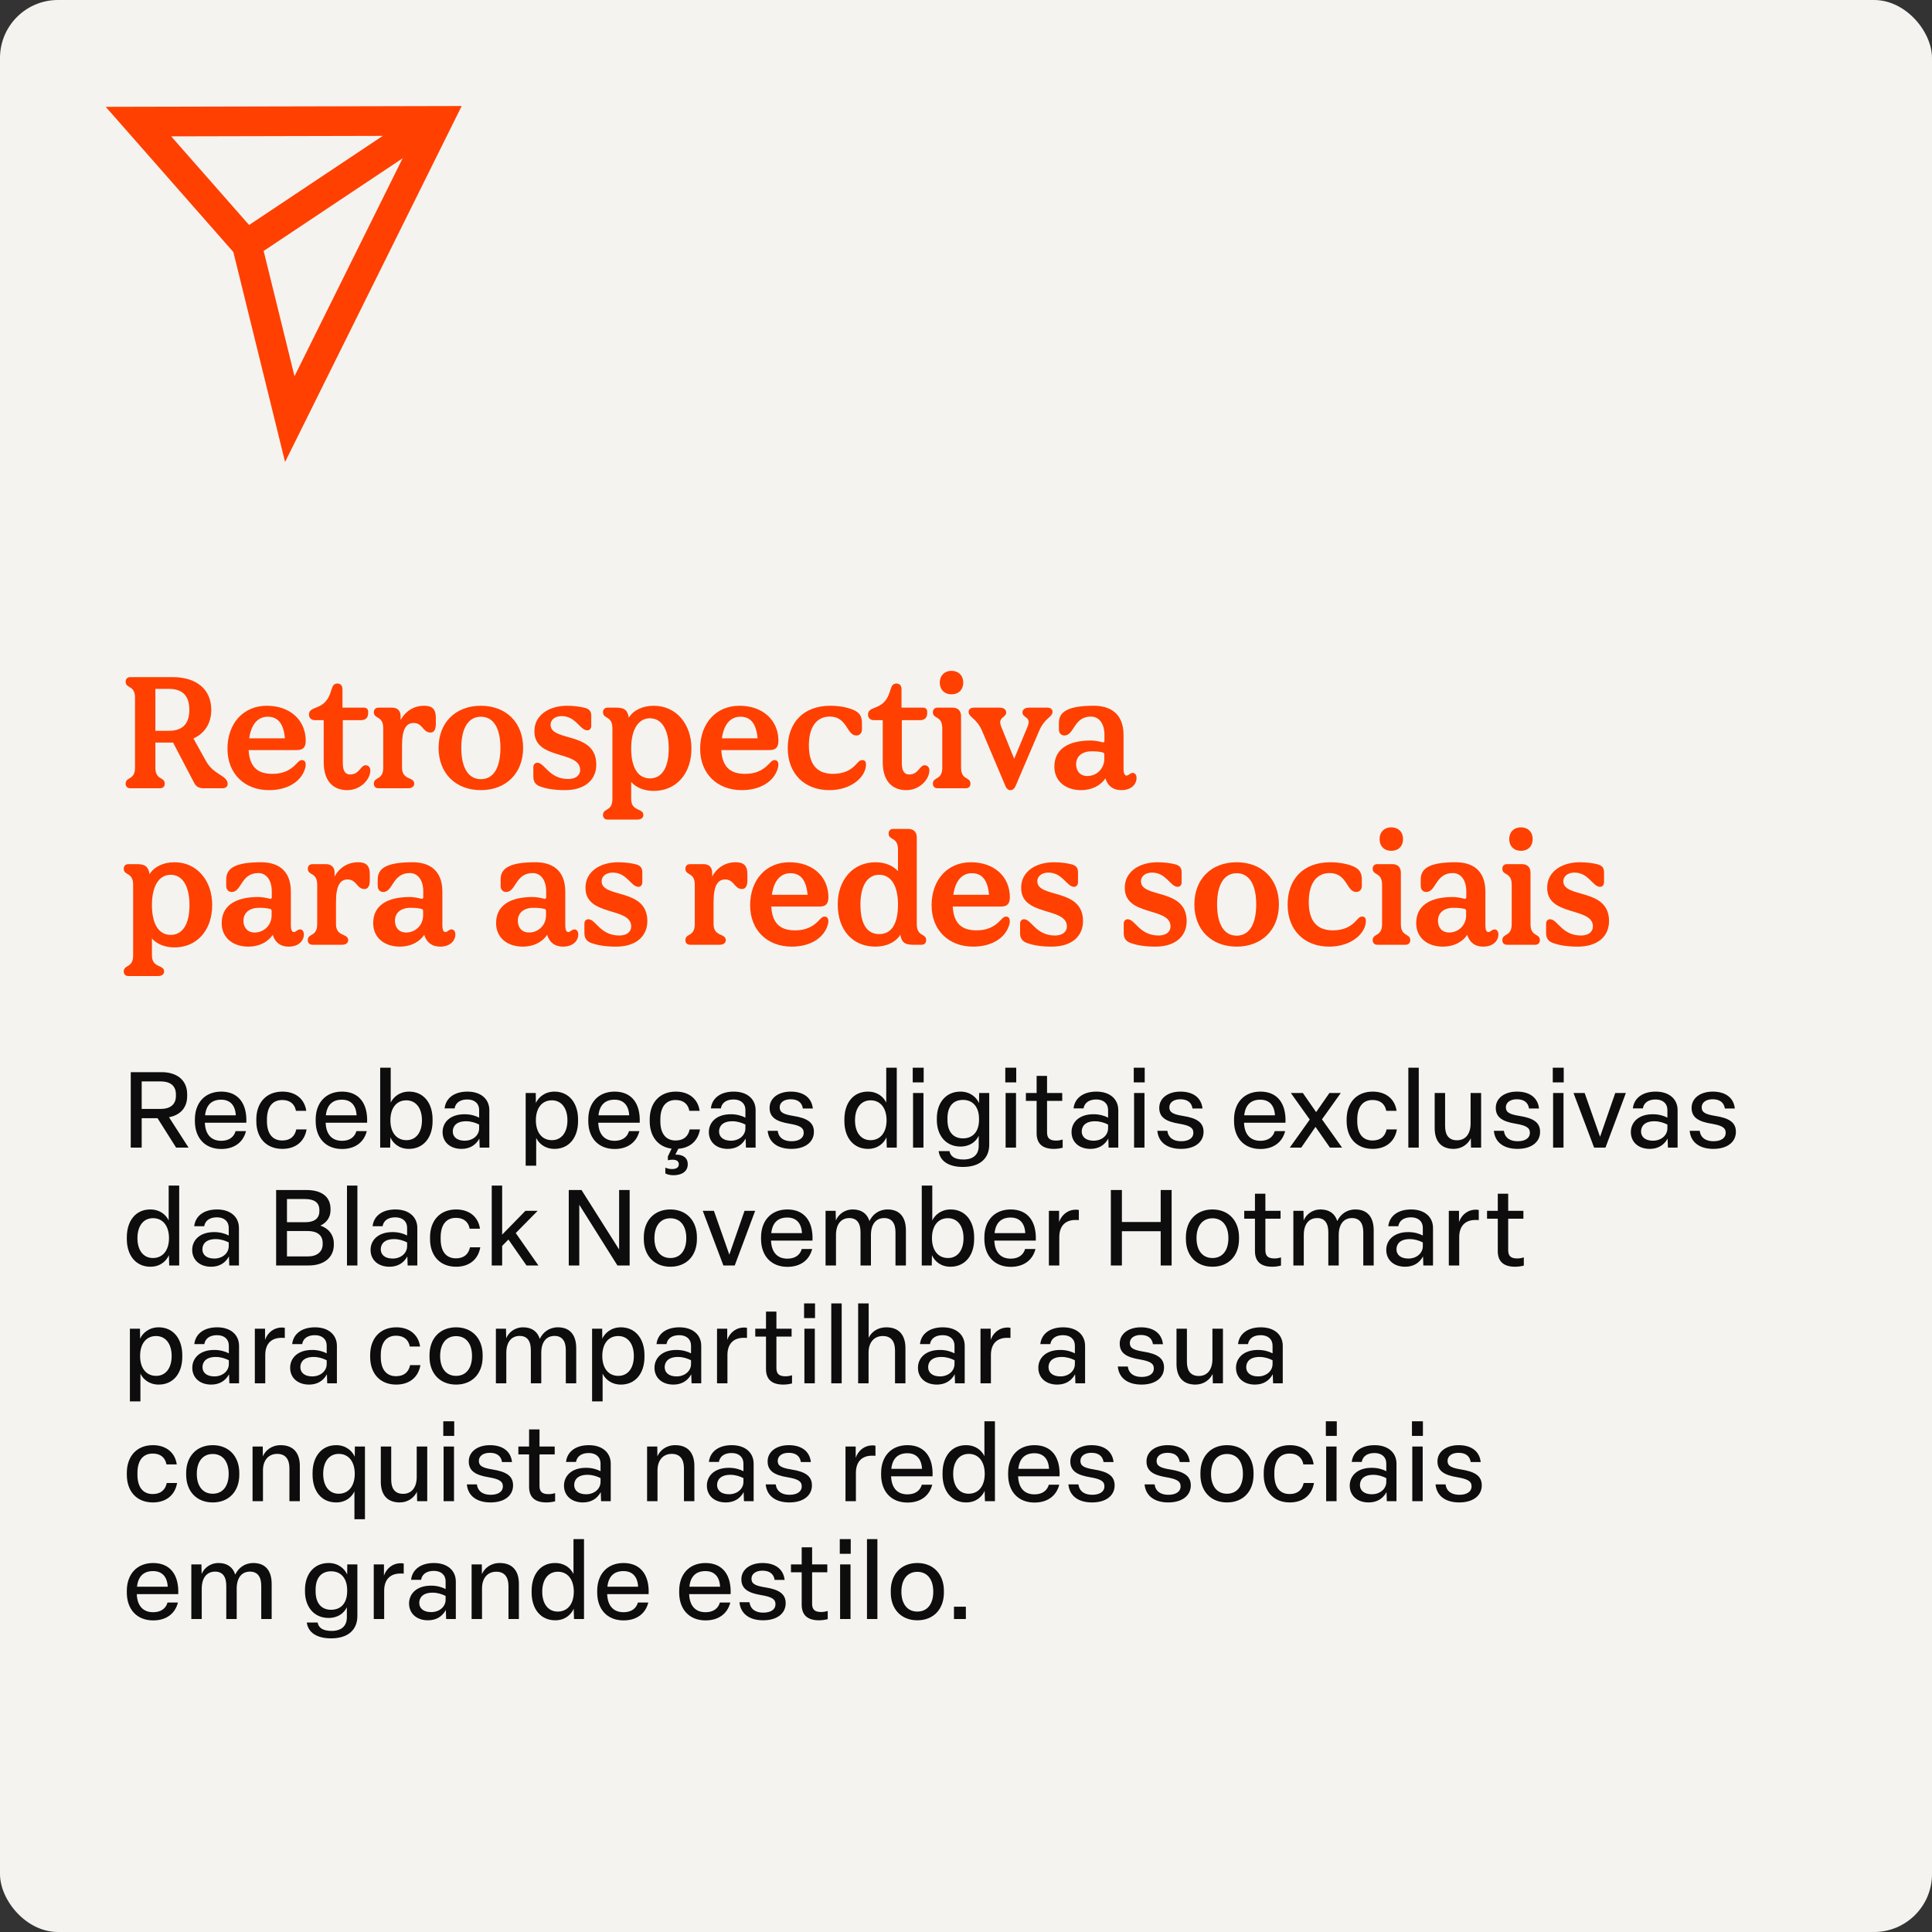
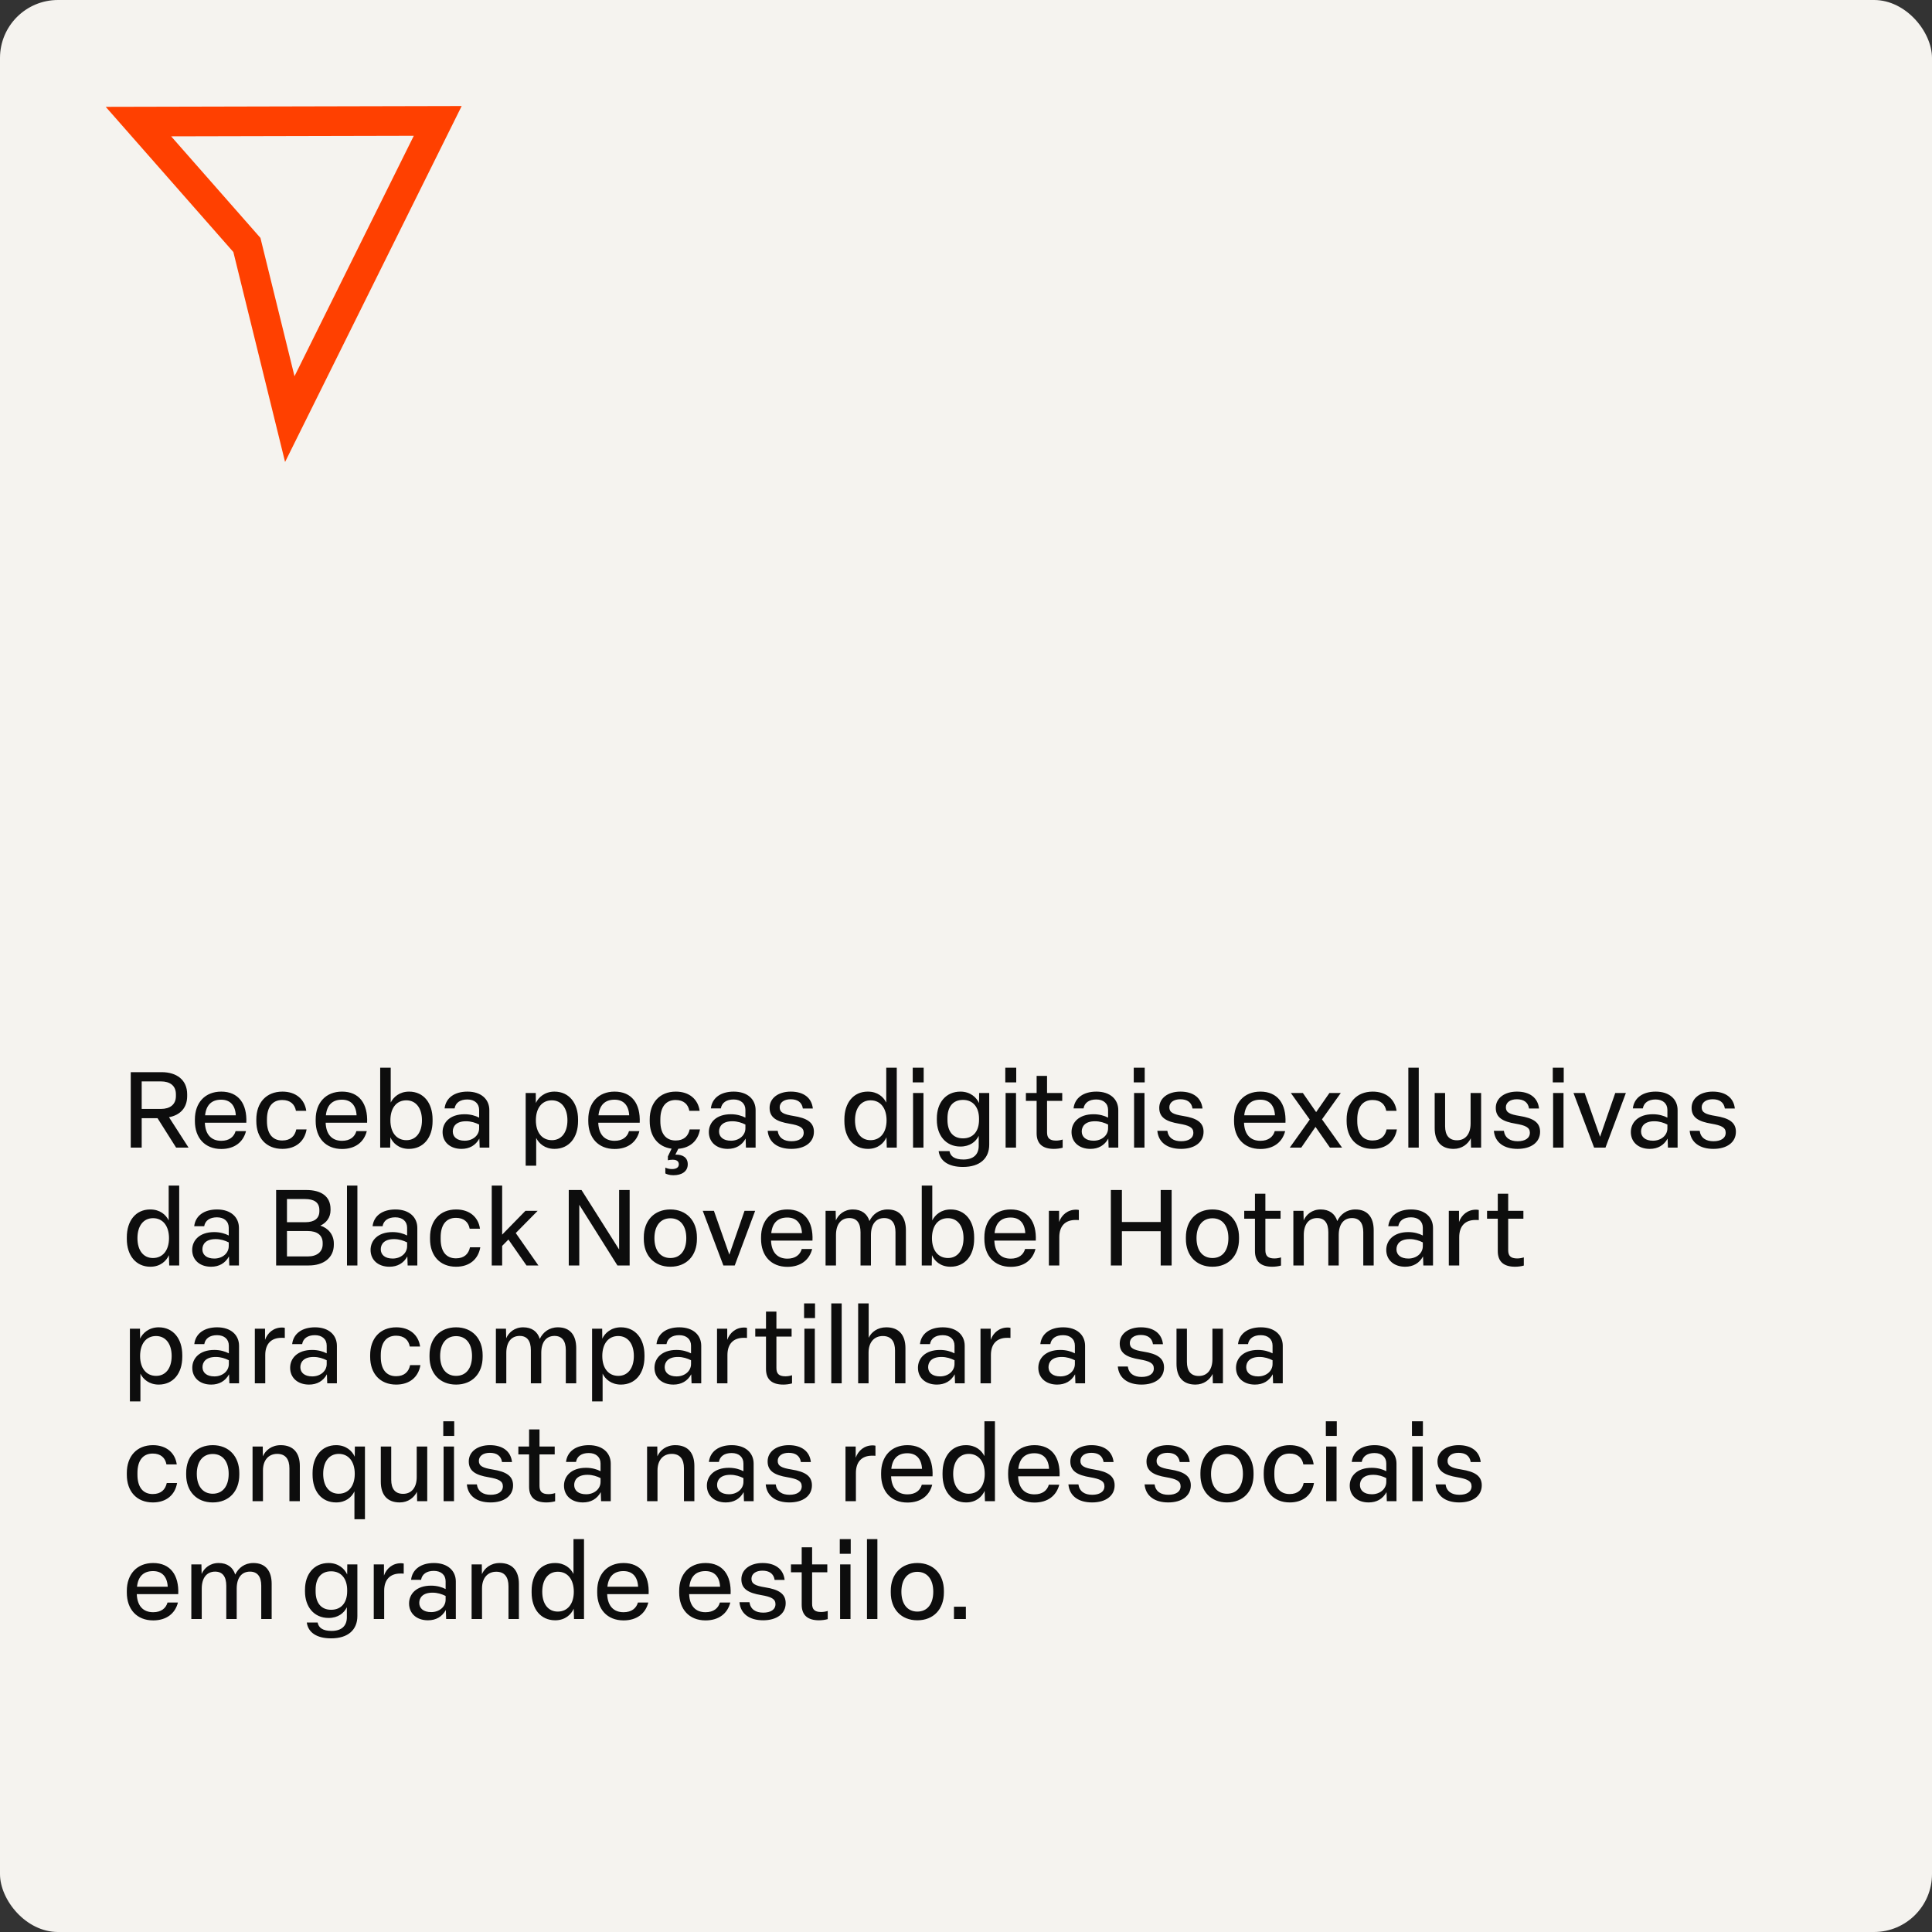
<svg xmlns="http://www.w3.org/2000/svg" width="1000" height="1000" viewBox="0 0 1000 1000" fill="none">
  <rect x="0" y="0" width="1000" height="1000" fill="#333333" stroke="none" />
  <rect width="1000" height="1000" rx="30" fill="#F5F3EF" />
  <path d="M149.993 216.928L128.246 128.62L127.798 126.797L126.558 125.387L71.657 62.938L226.57 62.585L149.993 216.928Z" stroke="#FF4000" stroke-width="15.353" />
-   <path d="M131.489 123.97L223.609 62.557" stroke="#FF4000" stroke-width="15.353" />
-   <path d="M67.456 408C65.593 408 65.026 406.704 65.026 405.65C65.026 401.923 69.887 404.03 69.887 397.305V361.168C69.887 354.443 65.026 356.55 65.026 352.823C65.026 351.77 65.593 350.473 67.456 350.473H89.333C101.81 350.473 109.346 356.874 109.346 367.407C109.346 374.375 106.024 379.561 100.109 382.234L106.753 394.145C110.642 401.113 117.853 401.356 117.853 405.812C117.853 406.785 117.124 408 115.179 408H105.781C103.512 408 101.729 407.595 100.514 405.245L89.576 384.341H80.42V397.305C80.42 404.03 85.281 401.923 85.281 405.65C85.281 406.704 84.714 408 82.851 408H67.456ZM87.388 378.264C94.923 378.264 98.002 374.213 98.002 367.407C98.002 360.601 94.923 356.55 87.388 356.55H80.42V378.264H87.388ZM139.294 408.972C126.492 408.972 117.742 400.384 117.742 387.582C117.742 374.375 126.006 365.301 138.079 365.301C150.07 365.301 158.253 372.674 158.253 383.45C158.253 387.015 156.633 388.23 153.716 388.23H128.68C129.247 398.115 134.514 400.546 141.076 400.546C146.181 400.546 149.989 398.925 153.23 395.522C154.445 394.226 155.175 393.416 156.309 393.416C158.091 393.416 158.659 395.279 157.929 397.71C155.823 404.84 148.45 408.972 139.294 408.972ZM147.477 382.153C146.748 374.132 143.588 370.972 138.565 370.972C133.379 370.972 129.976 375.023 129.004 382.153H147.477ZM179.779 408.972C171.919 408.972 167.544 403.706 167.544 394.469V372.755H163.007C161.143 372.755 159.928 371.62 159.928 369.919C159.928 366.03 164.789 367.083 168.273 363.356C172.405 358.981 170.785 353.795 174.674 353.795C176.133 353.795 177.267 354.686 177.267 356.874V366.273H188.448C189.826 366.273 190.555 367.164 190.555 368.379V369.109C190.555 371.458 189.258 372.755 186.909 372.755H177.429V394.955C177.429 399.411 178.968 400.87 181.237 400.87C186.098 400.87 186.585 396.09 189.258 396.09C190.717 396.09 191.689 397.224 191.689 398.763C191.689 403.382 186.666 408.972 179.779 408.972ZM195.932 408C194.069 408 193.501 406.704 193.501 405.65C193.501 401.923 198.363 404.03 198.363 397.305V376.968C198.363 370.243 193.501 372.35 193.501 368.622C193.501 367.569 194.069 366.273 195.932 366.273H202.9C205.736 366.273 207.356 367.893 207.356 370.729V372.674C209.625 368.46 213.838 365.301 219.51 365.301C223.399 365.301 225.587 366.759 225.587 371.458V374.78C225.587 377.616 224.614 379.156 222.832 379.156C218.781 379.156 218.862 374.213 214.081 374.213C210.516 374.213 208.086 376.968 208.086 385.8V397.305C208.086 404.03 214.405 401.923 214.405 405.65C214.405 406.704 213.676 408 211.246 408H195.932ZM248.889 408.972C235.925 408.972 227.013 400.303 227.013 387.096C227.013 373.889 235.925 365.301 248.889 365.301C261.853 365.301 270.766 373.889 270.766 387.096C270.766 400.303 261.853 408.972 248.889 408.972ZM248.889 403.301C255.29 403.301 259.017 397.629 259.017 387.096C259.017 376.644 255.29 370.972 248.889 370.972C242.569 370.972 238.761 376.644 238.761 387.096C238.761 397.629 242.569 403.301 248.889 403.301ZM292.427 408.972C286.27 408.972 282.056 408.081 279.059 406.866C277.033 405.974 276.061 404.354 276.061 402.004V397.062C276.061 395.684 276.952 394.793 278.086 394.793C281.975 394.793 284.163 403.22 294.129 403.22C297.937 403.22 300.287 401.356 300.287 398.52C300.287 388.23 276.223 393.578 276.628 378.264C276.628 370.567 283.677 365.301 293.562 365.301C297.046 365.301 300.611 365.787 302.961 366.435C305.067 367.083 306.039 368.217 306.039 370.486V375.591C306.039 377.049 305.229 378.021 304.014 378.021C300.206 378.021 298.099 370.648 290.726 370.648C287.242 370.648 284.973 372.593 284.973 375.104C284.973 384.179 308.632 378.345 308.632 395.765C308.632 403.544 302.88 408.972 292.427 408.972ZM314.54 424.205C312.676 424.205 312.109 422.908 312.109 421.855C312.109 418.128 316.971 420.235 316.971 413.51V376.968C316.971 370.243 312.109 372.35 312.109 368.622C312.109 367.569 312.676 366.273 314.54 366.273H318.996C323.21 366.273 324.83 367.569 325.478 371.458C327.747 367.731 332.527 365.301 338.361 365.301C349.947 365.301 357.888 374.699 357.888 387.42C357.888 400.546 349.947 409.377 338.361 409.377C333.337 409.377 329.205 407.595 326.694 404.759V413.51C326.694 420.235 333.013 418.128 333.013 421.855C333.013 422.908 332.284 424.205 329.853 424.205H314.54ZM336.416 402.896C342.574 402.896 346.139 397.386 346.139 387.42C346.139 377.778 342.574 371.782 336.416 371.782C330.259 371.782 326.694 377.778 326.694 387.42C326.694 397.386 330.259 402.896 336.416 402.896ZM383.948 408.972C371.146 408.972 362.395 400.384 362.395 387.582C362.395 374.375 370.66 365.301 382.732 365.301C394.724 365.301 402.907 372.674 402.907 383.45C402.907 387.015 401.287 388.23 398.37 388.23H373.333C373.901 398.115 379.167 400.546 385.73 400.546C390.835 400.546 394.643 398.925 397.884 395.522C399.099 394.226 399.828 393.416 400.963 393.416C402.745 393.416 403.312 395.279 402.583 397.71C400.476 404.84 393.103 408.972 383.948 408.972ZM392.131 382.153C391.402 374.132 388.242 370.972 383.218 370.972C378.033 370.972 374.63 375.023 373.658 382.153H392.131ZM429.286 408.972C416.322 408.972 407.734 400.384 407.734 387.258C407.734 374.375 415.512 365.301 429.853 365.301C435.039 365.301 439.981 366.435 442.655 367.893C445.41 369.352 446.139 371.539 446.139 374.132V377.616C446.139 379.642 444.762 380.695 443.222 380.695C438.199 380.695 438.604 370.891 429.529 370.891C422.642 370.891 418.672 376.32 418.672 385.881C418.672 396.819 423.938 400.546 431.15 400.546C436.011 400.546 440.062 399.087 443.222 395.522C444.356 394.226 445.167 393.416 446.301 393.416C447.516 393.416 448.246 394.145 448.246 395.603C448.246 402.166 440.629 408.972 429.286 408.972ZM469.138 408.972C461.278 408.972 456.903 403.706 456.903 394.469V372.755H452.366C450.502 372.755 449.287 371.62 449.287 369.919C449.287 366.03 454.148 367.083 457.632 363.356C461.764 358.981 460.144 353.795 464.033 353.795C465.492 353.795 466.626 354.686 466.626 356.874V366.273H477.807C479.185 366.273 479.914 367.164 479.914 368.379V369.109C479.914 371.458 478.617 372.755 476.268 372.755H466.788V394.955C466.788 399.411 468.327 400.87 470.596 400.87C475.457 400.87 475.944 396.09 478.617 396.09C480.076 396.09 481.048 397.224 481.048 398.763C481.048 403.382 476.025 408.972 469.138 408.972ZM485.291 408C483.428 408 482.86 406.704 482.86 405.65C482.86 401.923 487.722 404.03 487.722 397.305V376.968C487.722 370.243 482.86 372.35 482.86 368.622C482.86 367.569 483.428 366.273 485.291 366.273H492.988C495.824 366.273 497.445 367.893 497.445 370.729V397.305C497.445 404.03 502.306 401.923 502.306 405.65C502.306 406.704 501.739 408 499.875 408H485.291ZM492.502 359.386C488.856 359.386 486.425 356.955 486.425 353.309C486.425 349.663 488.856 347.232 492.502 347.232C496.148 347.232 498.579 349.663 498.579 353.309C498.579 356.955 496.148 359.386 492.502 359.386ZM522.913 408.972C521.94 408.972 521.049 408.405 520.32 406.623L508.409 378.507C505.493 371.539 501.36 371.377 501.36 368.46C501.36 367.407 501.928 366.273 504.277 366.273H517.322C519.915 366.273 520.806 367.569 520.806 368.785C520.806 371.539 516.188 371.134 518.213 376.077L524.938 392.768L531.744 376.401C534.175 370.648 529.233 371.863 529.233 368.785C529.233 367.569 530.124 366.273 532.717 366.273H541.872C544.222 366.273 544.789 367.407 544.789 368.46C544.789 371.215 540.738 371.539 537.902 378.183L525.749 406.623C524.938 408.486 524.047 408.972 522.913 408.972ZM559.592 408.972C551.246 408.972 545.737 404.111 545.737 396.819C545.737 387.987 552.543 383.288 564.696 383.288C566.56 383.288 569.153 383.774 570.53 384.179C571.259 384.422 571.664 384.098 571.664 383.369V380.371C571.664 374.618 568.909 370.891 564.696 370.891C555.622 370.891 556.108 380.695 550.922 380.695C549.464 380.695 548.086 379.642 548.086 377.616V374.132C548.086 367.974 553.596 365.301 566.155 365.301C574.257 365.301 581.549 368.947 581.549 380.533V397.872C581.549 400.627 582.278 401.437 583.089 401.437C584.223 401.437 584.871 400.06 586.33 400.06C587.464 400.06 588.274 401.113 588.274 402.652C588.274 405.893 585.6 408.972 580.415 408.972C576.526 408.972 573.528 407.19 572.15 402.896C569.558 406.704 565.02 408.972 559.592 408.972ZM562.752 401.68C567.694 401.68 571.583 397.791 571.583 392.849V390.661C571.583 389.932 571.421 389.608 570.773 389.446C568.747 388.959 567.046 388.878 565.02 388.878C560.159 388.878 556.999 391.39 556.999 395.603C556.999 399.249 559.268 401.68 562.752 401.68ZM66.484 505.205C64.621 505.205 64.053 503.908 64.053 502.855C64.053 499.128 68.915 501.235 68.915 494.51V457.968C68.915 451.243 64.053 453.35 64.053 449.622C64.053 448.569 64.621 447.273 66.484 447.273H70.94C75.154 447.273 76.774 448.569 77.422 452.458C79.691 448.731 84.471 446.301 90.305 446.301C101.891 446.301 109.832 455.699 109.832 468.42C109.832 481.546 101.891 490.377 90.305 490.377C85.281 490.377 81.149 488.595 78.638 485.759V494.51C78.638 501.235 84.957 499.128 84.957 502.855C84.957 503.908 84.228 505.205 81.797 505.205H66.484ZM88.36 483.896C94.518 483.896 98.083 478.386 98.083 468.42C98.083 458.778 94.518 452.782 88.36 452.782C82.203 452.782 78.638 458.778 78.638 468.42C78.638 478.386 82.203 483.896 88.36 483.896ZM128.599 489.972C120.254 489.972 114.744 485.111 114.744 477.819C114.744 468.987 121.55 464.288 133.704 464.288C135.567 464.288 138.16 464.774 139.538 465.179C140.267 465.422 140.672 465.098 140.672 464.369V461.371C140.672 455.618 137.917 451.891 133.704 451.891C124.629 451.891 125.115 461.695 119.93 461.695C118.471 461.695 117.094 460.642 117.094 458.616V455.132C117.094 448.974 122.604 446.301 135.162 446.301C143.265 446.301 150.557 449.947 150.557 461.533V478.872C150.557 481.627 151.286 482.437 152.096 482.437C153.231 482.437 153.879 481.06 155.337 481.06C156.472 481.06 157.282 482.113 157.282 483.652C157.282 486.893 154.608 489.972 149.423 489.972C145.533 489.972 142.536 488.19 141.158 483.896C138.565 487.704 134.028 489.972 128.599 489.972ZM131.759 482.68C136.702 482.68 140.591 478.791 140.591 473.849V471.661C140.591 470.932 140.429 470.608 139.781 470.446C137.755 469.959 136.054 469.878 134.028 469.878C129.167 469.878 126.007 472.39 126.007 476.603C126.007 480.249 128.275 482.68 131.759 482.68ZM161.75 489C159.887 489 159.319 487.704 159.319 486.65C159.319 482.923 164.181 485.03 164.181 478.305V457.968C164.181 451.243 159.319 453.35 159.319 449.622C159.319 448.569 159.887 447.273 161.75 447.273H168.718C171.554 447.273 173.175 448.893 173.175 451.729V453.674C175.443 449.46 179.656 446.301 185.328 446.301C189.217 446.301 191.405 447.759 191.405 452.458V455.78C191.405 458.616 190.433 460.156 188.65 460.156C184.599 460.156 184.68 455.213 179.899 455.213C176.334 455.213 173.904 457.968 173.904 466.8V478.305C173.904 485.03 180.224 482.923 180.224 486.65C180.224 487.704 179.494 489 177.064 489H161.75ZM207.012 489.972C198.667 489.972 193.157 485.111 193.157 477.819C193.157 468.987 199.963 464.288 212.117 464.288C213.98 464.288 216.573 464.774 217.95 465.179C218.679 465.422 219.085 465.098 219.085 464.369V461.371C219.085 455.618 216.33 451.891 212.117 451.891C203.042 451.891 203.528 461.695 198.343 461.695C196.884 461.695 195.507 460.642 195.507 458.616V455.132C195.507 448.974 201.016 446.301 213.575 446.301C221.677 446.301 228.969 449.947 228.969 461.533V478.872C228.969 481.627 229.699 482.437 230.509 482.437C231.643 482.437 232.291 481.06 233.75 481.06C234.884 481.06 235.694 482.113 235.694 483.652C235.694 486.893 233.021 489.972 227.835 489.972C223.946 489.972 220.948 488.19 219.571 483.896C216.978 487.704 212.441 489.972 207.012 489.972ZM210.172 482.68C215.114 482.68 219.004 478.791 219.004 473.849V471.661C219.004 470.932 218.842 470.608 218.193 470.446C216.168 469.959 214.466 469.878 212.441 469.878C207.579 469.878 204.419 472.39 204.419 476.603C204.419 480.249 206.688 482.68 210.172 482.68ZM270.628 489.972C262.283 489.972 256.773 485.111 256.773 477.819C256.773 468.987 263.579 464.288 275.733 464.288C277.596 464.288 280.189 464.774 281.567 465.179C282.296 465.422 282.701 465.098 282.701 464.369V461.371C282.701 455.618 279.946 451.891 275.733 451.891C266.658 451.891 267.144 461.695 261.959 461.695C260.5 461.695 259.123 460.642 259.123 458.616V455.132C259.123 448.974 264.633 446.301 277.191 446.301C285.294 446.301 292.586 449.947 292.586 461.533V478.872C292.586 481.627 293.315 482.437 294.125 482.437C295.26 482.437 295.908 481.06 297.366 481.06C298.5 481.06 299.311 482.113 299.311 483.652C299.311 486.893 296.637 489.972 291.451 489.972C287.562 489.972 284.564 488.19 283.187 483.896C280.594 487.704 276.057 489.972 270.628 489.972ZM273.788 482.68C278.731 482.68 282.62 478.791 282.62 473.849V471.661C282.62 470.932 282.458 470.608 281.81 470.446C279.784 469.959 278.082 469.878 276.057 469.878C271.195 469.878 268.036 472.39 268.036 476.603C268.036 480.249 270.304 482.68 273.788 482.68ZM318.855 489.972C312.697 489.972 308.484 489.081 305.486 487.866C303.461 486.974 302.488 485.354 302.488 483.004V478.062C302.488 476.684 303.38 475.793 304.514 475.793C308.403 475.793 310.591 484.22 320.557 484.22C324.365 484.22 326.714 482.356 326.714 479.52C326.714 469.23 302.65 474.578 303.056 459.264C303.056 451.567 310.105 446.301 319.989 446.301C323.473 446.301 327.039 446.787 329.388 447.435C331.495 448.083 332.467 449.217 332.467 451.486V456.591C332.467 458.049 331.657 459.021 330.442 459.021C326.633 459.021 324.527 451.648 317.154 451.648C313.67 451.648 311.401 453.593 311.401 456.104C311.401 465.179 335.06 459.345 335.06 476.765C335.06 484.544 329.307 489.972 318.855 489.972ZM357.188 489C355.325 489 354.758 487.704 354.758 486.65C354.758 482.923 359.619 485.03 359.619 478.305V457.968C359.619 451.243 354.758 453.35 354.758 449.622C354.758 448.569 355.325 447.273 357.188 447.273H364.156C366.992 447.273 368.613 448.893 368.613 451.729V453.674C370.881 449.46 375.094 446.301 380.766 446.301C384.655 446.301 386.843 447.759 386.843 452.458V455.78C386.843 458.616 385.871 460.156 384.088 460.156C380.037 460.156 380.118 455.213 375.338 455.213C371.772 455.213 369.342 457.968 369.342 466.8V478.305C369.342 485.03 375.662 482.923 375.662 486.65C375.662 487.704 374.932 489 372.502 489H357.188ZM409.821 489.972C397.02 489.972 388.269 481.384 388.269 468.582C388.269 455.375 396.533 446.301 408.606 446.301C420.597 446.301 428.781 453.674 428.781 464.45C428.781 468.015 427.16 469.23 424.244 469.23H399.207C399.774 479.115 405.041 481.546 411.604 481.546C416.708 481.546 420.516 479.925 423.757 476.522C424.973 475.226 425.702 474.416 426.836 474.416C428.619 474.416 429.186 476.279 428.457 478.71C426.35 485.84 418.977 489.972 409.821 489.972ZM418.005 463.153C417.276 455.132 414.116 451.972 409.092 451.972C403.907 451.972 400.504 456.023 399.531 463.153H418.005ZM453.134 489.972C441.548 489.972 433.607 481.627 433.607 468.096C433.607 455.375 441.548 446.301 453.134 446.301C458.158 446.301 462.29 448.083 464.802 450.919V439.738C464.802 433.013 459.94 435.119 459.94 431.392C459.94 430.339 460.507 429.042 462.371 429.042H470.068C472.904 429.042 474.524 430.663 474.524 433.499V478.305C474.524 485.03 479.386 482.923 479.386 486.65C479.386 487.704 478.819 489 476.955 489H472.499C468.286 489 466.665 487.704 466.017 483.814C463.748 487.542 458.968 489.972 453.134 489.972ZM455.079 483.49C461.237 483.49 464.802 478.548 464.802 468.096C464.802 458.535 461.237 452.782 455.079 452.782C448.921 452.782 445.356 458.535 445.356 468.096C445.356 478.548 448.921 483.49 455.079 483.49ZM503.742 489.972C490.941 489.972 482.19 481.384 482.19 468.582C482.19 455.375 490.454 446.301 502.527 446.301C514.519 446.301 522.702 453.674 522.702 464.45C522.702 468.015 521.081 469.23 518.165 469.23H493.128C493.695 479.115 498.962 481.546 505.525 481.546C510.629 481.546 514.437 479.925 517.678 476.522C518.894 475.226 519.623 474.416 520.757 474.416C522.54 474.416 523.107 476.279 522.378 478.71C520.271 485.84 512.898 489.972 503.742 489.972ZM511.926 463.153C511.197 455.132 508.037 451.972 503.013 451.972C497.828 451.972 494.425 456.023 493.452 463.153H511.926ZM544.361 489.972C538.203 489.972 533.99 489.081 530.992 487.866C528.966 486.974 527.994 485.354 527.994 483.004V478.062C527.994 476.684 528.885 475.793 530.019 475.793C533.908 475.793 536.096 484.22 546.062 484.22C549.87 484.22 552.22 482.356 552.22 479.52C552.22 469.23 528.156 474.578 528.561 459.264C528.561 451.567 535.61 446.301 545.495 446.301C548.979 446.301 552.544 446.787 554.894 447.435C557 448.083 557.973 449.217 557.973 451.486V456.591C557.973 458.049 557.162 459.021 555.947 459.021C552.139 459.021 550.032 451.648 542.659 451.648C539.175 451.648 536.906 453.593 536.906 456.104C536.906 465.179 560.565 459.345 560.565 476.765C560.565 484.544 554.813 489.972 544.361 489.972ZM598.007 489.972C591.849 489.972 587.636 489.081 584.638 487.866C582.613 486.974 581.64 485.354 581.64 483.004V478.062C581.64 476.684 582.532 475.793 583.666 475.793C587.555 475.793 589.743 484.22 599.709 484.22C603.517 484.22 605.866 482.356 605.866 479.52C605.866 469.23 581.802 474.578 582.207 459.264C582.207 451.567 589.257 446.301 599.141 446.301C602.625 446.301 606.19 446.787 608.54 447.435C610.647 448.083 611.619 449.217 611.619 451.486V456.591C611.619 458.049 610.809 459.021 609.593 459.021C605.785 459.021 603.679 451.648 596.306 451.648C592.822 451.648 590.553 453.593 590.553 456.104C590.553 465.179 614.212 459.345 614.212 476.765C614.212 484.544 608.459 489.972 598.007 489.972ZM640.082 489.972C627.118 489.972 618.205 481.303 618.205 468.096C618.205 454.889 627.118 446.301 640.082 446.301C653.046 446.301 661.958 454.889 661.958 468.096C661.958 481.303 653.046 489.972 640.082 489.972ZM640.082 484.301C646.483 484.301 650.21 478.629 650.21 468.096C650.21 457.644 646.483 451.972 640.082 451.972C633.762 451.972 629.954 457.644 629.954 468.096C629.954 478.629 633.762 484.301 640.082 484.301ZM688.024 489.972C675.06 489.972 666.472 481.384 666.472 468.258C666.472 455.375 674.25 446.301 688.591 446.301C693.776 446.301 698.719 447.435 701.393 448.893C704.148 450.352 704.877 452.539 704.877 455.132V458.616C704.877 460.642 703.499 461.695 701.96 461.695C696.936 461.695 697.342 451.891 688.267 451.891C681.38 451.891 677.41 457.32 677.41 466.881C677.41 477.819 682.676 481.546 689.887 481.546C694.749 481.546 698.8 480.087 701.96 476.522C703.094 475.226 703.904 474.416 705.039 474.416C706.254 474.416 706.983 475.145 706.983 476.603C706.983 483.166 699.367 489.972 688.024 489.972ZM712.933 489C711.069 489 710.502 487.704 710.502 486.65C710.502 482.923 715.364 485.03 715.364 478.305V457.968C715.364 451.243 710.502 453.35 710.502 449.622C710.502 448.569 711.069 447.273 712.933 447.273H720.63C723.466 447.273 725.086 448.893 725.086 451.729V478.305C725.086 485.03 729.948 482.923 729.948 486.65C729.948 487.704 729.381 489 727.517 489H712.933ZM720.144 440.386C716.498 440.386 714.067 437.955 714.067 434.309C714.067 430.663 716.498 428.232 720.144 428.232C723.79 428.232 726.221 430.663 726.221 434.309C726.221 437.955 723.79 440.386 720.144 440.386ZM746.88 489.972C738.534 489.972 733.025 485.111 733.025 477.819C733.025 468.987 739.831 464.288 751.984 464.288C753.848 464.288 756.441 464.774 757.818 465.179C758.547 465.422 758.952 465.098 758.952 464.369V461.371C758.952 455.618 756.198 451.891 751.984 451.891C742.91 451.891 743.396 461.695 738.21 461.695C736.752 461.695 735.375 460.642 735.375 458.616V455.132C735.375 448.974 740.884 446.301 753.443 446.301C761.545 446.301 768.837 449.947 768.837 461.533V478.872C768.837 481.627 769.567 482.437 770.377 482.437C771.511 482.437 772.159 481.06 773.618 481.06C774.752 481.06 775.562 482.113 775.562 483.652C775.562 486.893 772.889 489.972 767.703 489.972C763.814 489.972 760.816 488.19 759.439 483.896C756.846 487.704 752.309 489.972 746.88 489.972ZM750.04 482.68C754.982 482.68 758.871 478.791 758.871 473.849V471.661C758.871 470.932 758.709 470.608 758.061 470.446C756.036 469.959 754.334 469.878 752.309 469.878C747.447 469.878 744.287 472.39 744.287 476.603C744.287 480.249 746.556 482.68 750.04 482.68ZM780.031 489C778.167 489 777.6 487.704 777.6 486.65C777.6 482.923 782.461 485.03 782.461 478.305V457.968C782.461 451.243 777.6 453.35 777.6 449.622C777.6 448.569 778.167 447.273 780.031 447.273H787.728C790.564 447.273 792.184 448.893 792.184 451.729V478.305C792.184 485.03 797.046 482.923 797.046 486.65C797.046 487.704 796.478 489 794.615 489H780.031ZM787.242 440.386C783.596 440.386 781.165 437.955 781.165 434.309C781.165 430.663 783.596 428.232 787.242 428.232C790.888 428.232 793.319 430.663 793.319 434.309C793.319 437.955 790.888 440.386 787.242 440.386ZM816.629 489.972C810.471 489.972 806.258 489.081 803.26 487.866C801.234 486.974 800.262 485.354 800.262 483.004V478.062C800.262 476.684 801.153 475.793 802.287 475.793C806.177 475.793 808.364 484.22 818.33 484.22C822.138 484.22 824.488 482.356 824.488 479.52C824.488 469.23 800.424 474.578 800.829 459.264C800.829 451.567 807.878 446.301 817.763 446.301C821.247 446.301 824.812 446.787 827.162 447.435C829.268 448.083 830.241 449.217 830.241 451.486V456.591C830.241 458.049 829.43 459.021 828.215 459.021C824.407 459.021 822.3 451.648 814.927 451.648C811.443 451.648 809.174 453.593 809.174 456.104C809.174 465.179 832.833 459.345 832.833 476.765C832.833 484.544 827.081 489.972 816.629 489.972Z" fill="#FF4000" />
  <path d="M67.675 594V554.95H83.68C91.435 554.95 96.88 558.965 96.88 566.39V567.325C96.88 573.43 93.25 577.17 87.475 578.27L97.595 594H91.16L81.535 578.765H73.34V594H67.675ZM83.295 573.98C87.915 573.98 91.05 571.78 91.05 567.325V566.39C91.05 561.88 87.915 559.735 83.295 559.735H73.34V573.98H83.295ZM114.514 594.715C105.989 594.715 100.874 588.885 100.874 580.305V579.425C100.874 570.79 106.099 565.015 114.514 565.015C123.369 565.015 127.934 571.23 127.494 581.13H106.044V581.295C106.319 587.235 109.344 590.48 114.514 590.48C118.639 590.48 121.114 588.445 121.939 585.475H127.329C125.899 591.14 121.389 594.715 114.514 594.715ZM122.049 577.28C121.774 572.11 119.134 569.195 114.459 569.195C109.509 569.195 106.704 572 106.154 577.28H122.049ZM146.146 594.66C137.731 594.66 132.671 588.885 132.671 580.305V579.425C132.671 570.79 137.786 565.015 146.201 565.015C153.186 565.015 157.696 569.03 158.521 574.97H153.186C152.581 571.615 150.271 569.36 146.091 569.36C140.866 569.36 138.171 573.155 138.171 579.425V580.305C138.171 586.63 140.921 590.315 146.091 590.315C150.381 590.315 152.636 588.005 153.351 584.595H158.686C157.641 590.755 153.131 594.66 146.146 594.66ZM177.034 594.715C168.509 594.715 163.394 588.885 163.394 580.305V579.425C163.394 570.79 168.619 565.015 177.034 565.015C185.889 565.015 190.454 571.23 190.014 581.13H168.564V581.295C168.839 587.235 171.864 590.48 177.034 590.48C181.159 590.48 183.634 588.445 184.459 585.475H189.849C188.419 591.14 183.909 594.715 177.034 594.715ZM184.569 577.28C184.294 572.11 181.654 569.195 176.979 569.195C172.029 569.195 169.224 572 168.674 577.28H184.569ZM211.636 594.66C206.356 594.66 203.276 591.525 202.066 588.665L201.956 594H196.786V552.64H202.231V570.68C203.661 567.82 206.796 565.015 211.746 565.015C219.336 565.015 223.901 571.01 223.901 579.425V580.305C223.901 588.83 219.171 594.66 211.636 594.66ZM210.371 590.15C215.321 590.15 218.401 586.135 218.401 579.865C218.401 573.54 215.266 569.525 210.316 569.525C205.201 569.525 202.066 573.54 202.066 579.865C202.066 586.19 205.256 590.15 210.371 590.15ZM238.87 594.66C232.93 594.66 229.08 591.085 229.08 585.97C229.08 581.075 232.82 576.73 240.465 576.73C243.545 576.73 246.13 577.5 248 578.49V574.475C248 571.23 245.69 569.085 241.895 569.085C238.155 569.085 235.79 570.79 235.295 573.705H230.125C230.73 568.315 235.185 565.015 241.95 565.015C249.1 565.015 253.28 569.03 253.28 574.585V594H248.275L248.11 589.325C246.185 592.845 242.995 594.66 238.87 594.66ZM240.52 590.425C244.7 590.425 248 587.73 248 583.99V582.065C246.13 581.13 243.875 580.36 241.235 580.36C236.065 580.36 234.36 583.055 234.36 585.64C234.36 588.445 236.505 590.425 240.52 590.425ZM272.089 603.35V565.73H277.314L277.369 570.9C278.634 568.095 281.879 565.015 286.994 565.015C294.529 565.015 299.204 570.955 299.204 579.425V580.305C299.204 588.83 294.529 594.66 286.994 594.66C282.044 594.66 278.909 591.855 277.534 588.995V603.35H272.089ZM285.674 590.15C290.624 590.15 293.704 586.135 293.704 579.865C293.704 573.54 290.569 569.525 285.619 569.525C280.504 569.525 277.369 573.54 277.369 579.865C277.369 586.19 280.559 590.15 285.674 590.15ZM318.133 594.715C309.608 594.715 304.493 588.885 304.493 580.305V579.425C304.493 570.79 309.718 565.015 318.133 565.015C326.988 565.015 331.553 571.23 331.113 581.13H309.663V581.295C309.938 587.235 312.963 590.48 318.133 590.48C322.258 590.48 324.733 588.445 325.558 585.475H330.948C329.518 591.14 325.008 594.715 318.133 594.715ZM325.668 577.28C325.393 572.11 322.753 569.195 318.078 569.195C313.128 569.195 310.323 572 309.773 577.28H325.668ZM348.554 608.3C346.464 608.3 345.089 607.75 344.374 607.365V604.34C345.199 604.78 346.519 605.11 347.784 605.11C350.094 605.11 351.359 604.23 351.359 602.635C351.359 600.985 350.094 600.27 348.224 600.27C347.234 600.27 346.354 600.38 345.694 600.545V598.565L347.619 594.55C340.469 593.615 336.289 588.115 336.289 580.305V579.425C336.289 570.79 341.404 565.015 349.819 565.015C356.804 565.015 361.314 569.03 362.139 574.97H356.804C356.199 571.615 353.889 569.36 349.709 569.36C344.484 569.36 341.789 573.155 341.789 579.425V580.305C341.789 586.63 344.539 590.315 349.709 590.315C353.999 590.315 356.254 588.005 356.969 584.595H362.304C361.314 590.37 357.299 594.165 351.084 594.605L349.544 597.685L349.984 597.63C353.284 597.63 355.979 599.06 355.979 602.635C355.979 606.375 352.844 608.3 348.554 608.3ZM376.692 594.66C370.752 594.66 366.902 591.085 366.902 585.97C366.902 581.075 370.642 576.73 378.287 576.73C381.367 576.73 383.952 577.5 385.822 578.49V574.475C385.822 571.23 383.512 569.085 379.717 569.085C375.977 569.085 373.612 570.79 373.117 573.705H367.947C368.552 568.315 373.007 565.015 379.772 565.015C386.922 565.015 391.102 569.03 391.102 574.585V594H386.097L385.932 589.325C384.007 592.845 380.817 594.66 376.692 594.66ZM378.342 590.425C382.522 590.425 385.822 587.73 385.822 583.99V582.065C383.952 581.13 381.697 580.36 379.057 580.36C373.887 580.36 372.182 583.055 372.182 585.64C372.182 588.445 374.327 590.425 378.342 590.425ZM409.617 594.66C402.522 594.66 397.902 591.305 397.352 585.31H402.522C403.072 589.05 405.822 590.7 409.672 590.7C413.467 590.7 415.997 589.16 415.997 586.3C415.997 583.55 413.742 582.505 408.627 581.625C402.027 580.525 398.342 578.49 398.342 573.43C398.342 568.37 402.907 565.015 409.287 565.015C415.942 565.015 420.122 568.205 420.727 573.76H415.557C415.062 570.46 412.697 568.975 409.232 568.975C405.822 568.975 403.567 570.625 403.567 573.155C403.567 575.795 405.547 576.785 410.662 577.61C417.592 578.71 421.277 580.855 421.277 585.805C421.277 591.25 416.657 594.66 409.617 594.66ZM449.261 594.66C441.726 594.66 437.051 588.775 437.051 580.305V579.425C437.051 570.955 441.616 565.015 449.151 565.015C454.211 565.015 457.236 567.71 458.721 570.68V552.64H464.166V594H458.996L458.831 588.665C457.566 591.58 454.486 594.66 449.261 594.66ZM450.581 590.15C455.696 590.15 458.886 586.135 458.886 579.865C458.886 573.54 455.696 569.525 450.636 569.525C445.631 569.525 442.551 573.54 442.551 579.865C442.551 586.19 445.631 590.15 450.581 590.15ZM472.591 594V565.73H477.981V594H472.591ZM472.426 560.23V552.64H478.091V560.23H472.426ZM498.438 604.01C490.793 604.01 486.503 600.82 485.843 595.815H491.453C491.948 598.62 494.258 600.16 498.658 600.16C503.993 600.16 506.578 597.41 506.578 593.12V587.895C505.148 590.92 502.013 593.45 497.118 593.45C489.473 593.45 484.908 587.565 484.908 579.755V578.82C484.908 570.79 489.583 565.015 497.118 565.015C502.288 565.015 505.478 568.095 506.743 570.955L506.798 565.73H512.023V592.46C512.023 599.5 507.293 604.01 498.438 604.01ZM498.438 589.215C503.773 589.215 506.743 585.475 506.743 579.59V579.04C506.743 573.265 503.773 569.305 498.438 569.305C493.158 569.305 490.408 572.935 490.408 578.765V579.7C490.408 585.53 493.158 589.215 498.438 589.215ZM520.502 594V565.73H525.892V594H520.502ZM520.337 560.23V552.64H526.002V560.23H520.337ZM545.523 594.66C539.528 594.66 536.558 591.91 536.558 586.575V569.8H531.003V565.73H536.558V556.875H541.948V565.73H549.813V569.8H541.948V586.08C541.948 588.94 543.158 590.37 546.623 590.37C547.778 590.37 549.043 590.15 550.033 589.82V594.055C548.713 594.44 546.953 594.66 545.523 594.66ZM564.412 594.66C558.472 594.66 554.622 591.085 554.622 585.97C554.622 581.075 558.362 576.73 566.007 576.73C569.087 576.73 571.672 577.5 573.542 578.49V574.475C573.542 571.23 571.232 569.085 567.437 569.085C563.697 569.085 561.332 570.79 560.837 573.705H555.667C556.272 568.315 560.727 565.015 567.492 565.015C574.642 565.015 578.822 569.03 578.822 574.585V594H573.817L573.652 589.325C571.727 592.845 568.537 594.66 564.412 594.66ZM566.062 590.425C570.242 590.425 573.542 587.73 573.542 583.99V582.065C571.672 581.13 569.417 580.36 566.777 580.36C561.607 580.36 559.902 583.055 559.902 585.64C559.902 588.445 562.047 590.425 566.062 590.425ZM586.996 594V565.73H592.386V594H586.996ZM586.831 560.23V552.64H592.496V560.23H586.831ZM611.302 594.66C604.207 594.66 599.587 591.305 599.037 585.31H604.207C604.757 589.05 607.507 590.7 611.357 590.7C615.152 590.7 617.682 589.16 617.682 586.3C617.682 583.55 615.427 582.505 610.312 581.625C603.712 580.525 600.027 578.49 600.027 573.43C600.027 568.37 604.592 565.015 610.972 565.015C617.627 565.015 621.807 568.205 622.412 573.76H617.242C616.747 570.46 614.382 568.975 610.917 568.975C607.507 568.975 605.252 570.625 605.252 573.155C605.252 575.795 607.232 576.785 612.347 577.61C619.277 578.71 622.962 580.855 622.962 585.805C622.962 591.25 618.342 594.66 611.302 594.66ZM652.376 594.715C643.851 594.715 638.736 588.885 638.736 580.305V579.425C638.736 570.79 643.961 565.015 652.376 565.015C661.231 565.015 665.796 571.23 665.356 581.13H643.906V581.295C644.181 587.235 647.206 590.48 652.376 590.48C656.501 590.48 658.976 588.445 659.801 585.475H665.191C663.761 591.14 659.251 594.715 652.376 594.715ZM659.911 577.28C659.636 572.11 656.996 569.195 652.321 569.195C647.371 569.195 644.566 572 644.016 577.28H659.911ZM667.591 594L677.931 579.48L668.141 565.73H674.356L681.231 575.63L688.106 565.73H693.991L684.256 579.37L694.651 594H688.381L680.901 583.275L673.531 594H667.591ZM710.487 594.66C702.072 594.66 697.012 588.885 697.012 580.305V579.425C697.012 570.79 702.127 565.015 710.542 565.015C717.527 565.015 722.037 569.03 722.862 574.97H717.527C716.922 571.615 714.612 569.36 710.432 569.36C705.207 569.36 702.512 573.155 702.512 579.425V580.305C702.512 586.63 705.262 590.315 710.432 590.315C714.722 590.315 716.977 588.005 717.692 584.595H723.027C721.982 590.755 717.472 594.66 710.487 594.66ZM728.954 594V552.64H734.344V594H728.954ZM752.38 594.66C745.78 594.66 742.59 590.535 742.59 583.935V565.73H747.98V582.89C747.98 587.565 749.96 590.205 754.14 590.205C758.595 590.205 761.18 586.85 761.18 581.515V565.73H766.625V594H761.4L761.29 589.16C759.86 592.13 756.725 594.66 752.38 594.66ZM785.486 594.66C778.391 594.66 773.771 591.305 773.221 585.31H778.391C778.941 589.05 781.691 590.7 785.541 590.7C789.336 590.7 791.866 589.16 791.866 586.3C791.866 583.55 789.611 582.505 784.496 581.625C777.896 580.525 774.211 578.49 774.211 573.43C774.211 568.37 778.776 565.015 785.156 565.015C791.811 565.015 795.991 568.205 796.596 573.76H791.426C790.931 570.46 788.566 568.975 785.101 568.975C781.691 568.975 779.436 570.625 779.436 573.155C779.436 575.795 781.416 576.785 786.531 577.61C793.461 578.71 797.146 580.855 797.146 585.805C797.146 591.25 792.526 594.66 785.486 594.66ZM803.881 594V565.73H809.271V594H803.881ZM803.716 560.23V552.64H809.381V560.23H803.716ZM825.107 594L814.437 565.73H820.212L828.187 588.39L836.052 565.73H841.552L830.992 594H825.107ZM853.914 594.66C847.974 594.66 844.124 591.085 844.124 585.97C844.124 581.075 847.864 576.73 855.509 576.73C858.589 576.73 861.174 577.5 863.044 578.49V574.475C863.044 571.23 860.734 569.085 856.939 569.085C853.199 569.085 850.834 570.79 850.339 573.705H845.169C845.774 568.315 850.229 565.015 856.994 565.015C864.144 565.015 868.324 569.03 868.324 574.585V594H863.319L863.154 589.325C861.229 592.845 858.039 594.66 853.914 594.66ZM855.564 590.425C859.744 590.425 863.044 587.73 863.044 583.99V582.065C861.174 581.13 858.919 580.36 856.279 580.36C851.109 580.36 849.404 583.055 849.404 585.64C849.404 588.445 851.549 590.425 855.564 590.425ZM886.839 594.66C879.744 594.66 875.124 591.305 874.574 585.31H879.744C880.294 589.05 883.044 590.7 886.894 590.7C890.689 590.7 893.219 589.16 893.219 586.3C893.219 583.55 890.964 582.505 885.849 581.625C879.249 580.525 875.564 578.49 875.564 573.43C875.564 568.37 880.129 565.015 886.509 565.015C893.164 565.015 897.344 568.205 897.949 573.76H892.779C892.284 570.46 889.919 568.975 886.454 568.975C883.044 568.975 880.789 570.625 880.789 573.155C880.789 575.795 882.769 576.785 887.884 577.61C894.814 578.71 898.499 580.855 898.499 585.805C898.499 591.25 893.879 594.66 886.839 594.66ZM77.85 655.66C70.315 655.66 65.64 649.775 65.64 641.305V640.425C65.64 631.955 70.205 626.015 77.74 626.015C82.8 626.015 85.825 628.71 87.31 631.68V613.64H92.755V655H87.585L87.42 649.665C86.155 652.58 83.075 655.66 77.85 655.66ZM79.17 651.15C84.285 651.15 87.475 647.135 87.475 640.865C87.475 634.54 84.285 630.525 79.225 630.525C74.22 630.525 71.14 634.54 71.14 640.865C71.14 647.19 74.22 651.15 79.17 651.15ZM109.265 655.66C103.325 655.66 99.475 652.085 99.475 646.97C99.475 642.075 103.215 637.73 110.86 637.73C113.94 637.73 116.525 638.5 118.395 639.49V635.475C118.395 632.23 116.085 630.085 112.29 630.085C108.55 630.085 106.185 631.79 105.69 634.705H100.52C101.125 629.315 105.58 626.015 112.345 626.015C119.495 626.015 123.675 630.03 123.675 635.585V655H118.67L118.505 650.325C116.58 653.845 113.39 655.66 109.265 655.66ZM110.915 651.425C115.095 651.425 118.395 648.73 118.395 644.99V643.065C116.525 642.13 114.27 641.36 111.63 641.36C106.46 641.36 104.755 644.055 104.755 646.64C104.755 649.445 106.9 651.425 110.915 651.425ZM142.924 655V615.95H158.599C165.969 615.95 171.084 619.03 171.084 625.795V626.4C171.084 630.305 168.774 633.055 165.804 634.375C169.874 635.64 172.789 639.05 172.789 643.615V644.275C172.789 651.04 167.454 655 159.864 655H142.924ZM159.369 650.325C163.989 650.325 167.014 648.015 167.014 644V643.34C167.014 639.325 164.154 637.18 159.314 637.18H148.534V650.325H159.369ZM158.049 632.615C162.669 632.615 165.309 630.69 165.309 626.895V626.345C165.309 622.33 162.559 620.625 157.884 620.625H148.534V632.615H158.049ZM179.598 655V613.64H184.988V655H179.598ZM201.594 655.66C195.654 655.66 191.804 652.085 191.804 646.97C191.804 642.075 195.544 637.73 203.189 637.73C206.269 637.73 208.854 638.5 210.724 639.49V635.475C210.724 632.23 208.414 630.085 204.619 630.085C200.879 630.085 198.514 631.79 198.019 634.705H192.849C193.454 629.315 197.909 626.015 204.674 626.015C211.824 626.015 216.004 630.03 216.004 635.585V655H210.999L210.834 650.325C208.909 653.845 205.719 655.66 201.594 655.66ZM203.244 651.425C207.424 651.425 210.724 648.73 210.724 644.99V643.065C208.854 642.13 206.599 641.36 203.959 641.36C198.789 641.36 197.084 644.055 197.084 646.64C197.084 649.445 199.229 651.425 203.244 651.425ZM236.058 655.66C227.643 655.66 222.583 649.885 222.583 641.305V640.425C222.583 631.79 227.698 626.015 236.113 626.015C243.098 626.015 247.608 630.03 248.433 635.97H243.098C242.493 632.615 240.183 630.36 236.003 630.36C230.778 630.36 228.083 634.155 228.083 640.425V641.305C228.083 647.63 230.833 651.315 236.003 651.315C240.293 651.315 242.548 649.005 243.263 645.595H248.598C247.553 651.755 243.043 655.66 236.058 655.66ZM254.525 655V613.64H259.915V639.05L271.96 626.73H278.285L266.955 638.225L278.67 655H272.51L263.16 641.58L259.915 644.88V655H254.525ZM294.389 655V615.95H300.989L320.459 646.75V615.95H325.904V655H319.579L299.834 623.595V655H294.389ZM346.978 655.66C338.618 655.66 333.228 649.885 333.228 641.305V640.425C333.228 631.79 338.618 626.015 346.978 626.015C355.338 626.015 360.728 631.845 360.728 640.425V641.305C360.728 649.94 355.338 655.66 346.978 655.66ZM346.978 651.15C352.148 651.15 355.228 647.245 355.228 640.865C355.228 634.43 352.093 630.58 346.978 630.58C341.863 630.58 338.728 634.485 338.728 640.865C338.728 647.245 341.863 651.15 346.978 651.15ZM374.418 655L363.748 626.73H369.523L377.498 649.39L385.363 626.73H390.863L380.303 655H374.418ZM407.561 655.715C399.036 655.715 393.921 649.885 393.921 641.305V640.425C393.921 631.79 399.146 626.015 407.561 626.015C416.416 626.015 420.981 632.23 420.541 642.13H399.091V642.295C399.366 648.235 402.391 651.48 407.561 651.48C411.686 651.48 414.161 649.445 414.986 646.475H420.376C418.946 652.14 414.436 655.715 407.561 655.715ZM415.096 638.28C414.821 633.11 412.181 630.195 407.506 630.195C402.556 630.195 399.751 633 399.201 638.28H415.096ZM427.313 655V626.73H432.538L432.648 631.68C433.913 628.71 436.938 626.015 441.448 626.015C445.903 626.015 448.873 628.215 450.028 632.01C451.678 628.6 454.813 626.015 459.433 626.015C465.813 626.015 468.893 630.195 468.893 636.795V655H463.503V637.785C463.503 633 461.468 630.47 457.673 630.47C453.273 630.47 450.798 633.77 450.798 639.27V655H445.408V637.84C445.408 633.055 443.483 630.47 439.633 630.47C435.288 630.47 432.703 633.715 432.703 639.27V655H427.313ZM491.953 655.66C486.673 655.66 483.593 652.525 482.383 649.665L482.273 655H477.103V613.64H482.548V631.68C483.978 628.82 487.113 626.015 492.063 626.015C499.653 626.015 504.218 632.01 504.218 640.425V641.305C504.218 649.83 499.488 655.66 491.953 655.66ZM490.688 651.15C495.638 651.15 498.718 647.135 498.718 640.865C498.718 634.54 495.583 630.525 490.633 630.525C485.518 630.525 482.383 634.54 482.383 640.865C482.383 647.19 485.573 651.15 490.688 651.15ZM523.147 655.715C514.622 655.715 509.507 649.885 509.507 641.305V640.425C509.507 631.79 514.732 626.015 523.147 626.015C532.002 626.015 536.567 632.23 536.127 642.13H514.677V642.295C514.952 648.235 517.977 651.48 523.147 651.48C527.272 651.48 529.747 649.445 530.572 646.475H535.962C534.532 652.14 530.022 655.715 523.147 655.715ZM530.682 638.28C530.407 633.11 527.767 630.195 523.092 630.195C518.142 630.195 515.337 633 514.787 638.28H530.682ZM542.899 655V626.73H548.179V632.505C549.499 628.82 552.634 626.125 556.979 626.125C557.364 626.125 557.969 626.18 558.409 626.29V631.515C557.914 631.46 557.199 631.46 556.649 631.46C551.424 631.46 548.289 634.54 548.289 640.37V655H542.899ZM574.975 655V615.95H580.695V632.505H600.77V615.95H606.435V655H600.77V637.29H580.695V655H574.975ZM627.564 655.66C619.204 655.66 613.814 649.885 613.814 641.305V640.425C613.814 631.79 619.204 626.015 627.564 626.015C635.924 626.015 641.314 631.845 641.314 640.425V641.305C641.314 649.94 635.924 655.66 627.564 655.66ZM627.564 651.15C632.734 651.15 635.814 647.245 635.814 640.865C635.814 634.43 632.679 630.58 627.564 630.58C622.449 630.58 619.314 634.485 619.314 640.865C619.314 647.245 622.449 651.15 627.564 651.15ZM658.531 655.66C652.536 655.66 649.566 652.91 649.566 647.575V630.8H644.011V626.73H649.566V617.875H654.956V626.73H662.821V630.8H654.956V647.08C654.956 649.94 656.166 651.37 659.631 651.37C660.786 651.37 662.051 651.15 663.041 650.82V655.055C661.721 655.44 659.961 655.66 658.531 655.66ZM669.442 655V626.73H674.667L674.777 631.68C676.042 628.71 679.067 626.015 683.577 626.015C688.032 626.015 691.002 628.215 692.157 632.01C693.807 628.6 696.942 626.015 701.562 626.015C707.942 626.015 711.022 630.195 711.022 636.795V655H705.632V637.785C705.632 633 703.597 630.47 699.802 630.47C695.402 630.47 692.927 633.77 692.927 639.27V655H687.537V637.84C687.537 633.055 685.612 630.47 681.762 630.47C677.417 630.47 674.832 633.715 674.832 639.27V655H669.442ZM727.317 655.66C721.377 655.66 717.527 652.085 717.527 646.97C717.527 642.075 721.267 637.73 728.912 637.73C731.992 637.73 734.577 638.5 736.447 639.49V635.475C736.447 632.23 734.137 630.085 730.342 630.085C726.602 630.085 724.237 631.79 723.742 634.705H718.572C719.177 629.315 723.632 626.015 730.397 626.015C737.547 626.015 741.727 630.03 741.727 635.585V655H736.722L736.557 650.325C734.632 653.845 731.442 655.66 727.317 655.66ZM728.967 651.425C733.147 651.425 736.447 648.73 736.447 644.99V643.065C734.577 642.13 732.322 641.36 729.682 641.36C724.512 641.36 722.807 644.055 722.807 646.64C722.807 649.445 724.952 651.425 728.967 651.425ZM749.901 655V626.73H755.181V632.505C756.501 628.82 759.636 626.125 763.981 626.125C764.366 626.125 764.971 626.18 765.411 626.29V631.515C764.916 631.46 764.201 631.46 763.651 631.46C758.426 631.46 755.291 634.54 755.291 640.37V655H749.901ZM784.214 655.66C778.219 655.66 775.249 652.91 775.249 647.575V630.8H769.694V626.73H775.249V617.875H780.639V626.73H788.504V630.8H780.639V647.08C780.639 649.94 781.849 651.37 785.314 651.37C786.469 651.37 787.734 651.15 788.724 650.82V655.055C787.404 655.44 785.644 655.66 784.214 655.66ZM67.235 725.35V687.73H72.46L72.515 692.9C73.78 690.095 77.025 687.015 82.14 687.015C89.675 687.015 94.35 692.955 94.35 701.425V702.305C94.35 710.83 89.675 716.66 82.14 716.66C77.19 716.66 74.055 713.855 72.68 710.995V725.35H67.235ZM80.82 712.15C85.77 712.15 88.85 708.135 88.85 701.865C88.85 695.54 85.715 691.525 80.765 691.525C75.65 691.525 72.515 695.54 72.515 701.865C72.515 708.19 75.705 712.15 80.82 712.15ZM109.319 716.66C103.379 716.66 99.529 713.085 99.529 707.97C99.529 703.075 103.269 698.73 110.914 698.73C113.994 698.73 116.579 699.5 118.449 700.49V696.475C118.449 693.23 116.139 691.085 112.344 691.085C108.604 691.085 106.239 692.79 105.744 695.705H100.574C101.179 690.315 105.634 687.015 112.399 687.015C119.549 687.015 123.729 691.03 123.729 696.585V716H118.724L118.559 711.325C116.634 714.845 113.444 716.66 109.319 716.66ZM110.969 712.425C115.149 712.425 118.449 709.73 118.449 705.99V704.065C116.579 703.13 114.324 702.36 111.684 702.36C106.514 702.36 104.809 705.055 104.809 707.64C104.809 710.445 106.954 712.425 110.969 712.425ZM131.903 716V687.73H137.183V693.505C138.503 689.82 141.638 687.125 145.983 687.125C146.368 687.125 146.973 687.18 147.413 687.29V692.515C146.918 692.46 146.203 692.46 145.653 692.46C140.428 692.46 137.293 695.54 137.293 701.37V716H131.903ZM159.968 716.66C154.028 716.66 150.178 713.085 150.178 707.97C150.178 703.075 153.918 698.73 161.563 698.73C164.643 698.73 167.228 699.5 169.098 700.49V696.475C169.098 693.23 166.788 691.085 162.993 691.085C159.253 691.085 156.888 692.79 156.393 695.705H151.223C151.828 690.315 156.283 687.015 163.048 687.015C170.198 687.015 174.378 691.03 174.378 696.585V716H169.373L169.208 711.325C167.283 714.845 164.093 716.66 159.968 716.66ZM161.618 712.425C165.798 712.425 169.098 709.73 169.098 705.99V704.065C167.228 703.13 164.973 702.36 162.333 702.36C157.163 702.36 155.458 705.055 155.458 707.64C155.458 710.445 157.603 712.425 161.618 712.425ZM205.067 716.66C196.652 716.66 191.592 710.885 191.592 702.305V701.425C191.592 692.79 196.707 687.015 205.122 687.015C212.107 687.015 216.617 691.03 217.442 696.97H212.107C211.502 693.615 209.192 691.36 205.012 691.36C199.787 691.36 197.092 695.155 197.092 701.425V702.305C197.092 708.63 199.842 712.315 205.012 712.315C209.302 712.315 211.557 710.005 212.272 706.595H217.607C216.562 712.755 212.052 716.66 205.067 716.66ZM236.065 716.66C227.705 716.66 222.315 710.885 222.315 702.305V701.425C222.315 692.79 227.705 687.015 236.065 687.015C244.425 687.015 249.815 692.845 249.815 701.425V702.305C249.815 710.94 244.425 716.66 236.065 716.66ZM236.065 712.15C241.235 712.15 244.315 708.245 244.315 701.865C244.315 695.43 241.18 691.58 236.065 691.58C230.95 691.58 227.815 695.485 227.815 701.865C227.815 708.245 230.95 712.15 236.065 712.15ZM256.673 716V687.73H261.898L262.008 692.68C263.273 689.71 266.298 687.015 270.808 687.015C275.263 687.015 278.233 689.215 279.388 693.01C281.038 689.6 284.173 687.015 288.793 687.015C295.173 687.015 298.253 691.195 298.253 697.795V716H292.863V698.785C292.863 694 290.828 691.47 287.033 691.47C282.633 691.47 280.158 694.77 280.158 700.27V716H274.768V698.84C274.768 694.055 272.843 691.47 268.993 691.47C264.648 691.47 262.063 694.715 262.063 700.27V716H256.673ZM306.464 725.35V687.73H311.689L311.744 692.9C313.009 690.095 316.254 687.015 321.369 687.015C328.904 687.015 333.579 692.955 333.579 701.425V702.305C333.579 710.83 328.904 716.66 321.369 716.66C316.419 716.66 313.284 713.855 311.909 710.995V725.35H306.464ZM320.049 712.15C324.999 712.15 328.079 708.135 328.079 701.865C328.079 695.54 324.944 691.525 319.994 691.525C314.879 691.525 311.744 695.54 311.744 701.865C311.744 708.19 314.934 712.15 320.049 712.15ZM348.548 716.66C342.608 716.66 338.758 713.085 338.758 707.97C338.758 703.075 342.498 698.73 350.143 698.73C353.223 698.73 355.808 699.5 357.678 700.49V696.475C357.678 693.23 355.368 691.085 351.573 691.085C347.833 691.085 345.468 692.79 344.973 695.705H339.803C340.408 690.315 344.863 687.015 351.628 687.015C358.778 687.015 362.958 691.03 362.958 696.585V716H357.953L357.788 711.325C355.863 714.845 352.673 716.66 348.548 716.66ZM350.198 712.425C354.378 712.425 357.678 709.73 357.678 705.99V704.065C355.808 703.13 353.553 702.36 350.913 702.36C345.743 702.36 344.038 705.055 344.038 707.64C344.038 710.445 346.183 712.425 350.198 712.425ZM371.131 716V687.73H376.411V693.505C377.731 689.82 380.866 687.125 385.211 687.125C385.596 687.125 386.201 687.18 386.641 687.29V692.515C386.146 692.46 385.431 692.46 384.881 692.46C379.656 692.46 376.521 695.54 376.521 701.37V716H371.131ZM405.445 716.66C399.45 716.66 396.48 713.91 396.48 708.575V691.8H390.925V687.73H396.48V678.875H401.87V687.73H409.735V691.8H401.87V708.08C401.87 710.94 403.08 712.37 406.545 712.37C407.7 712.37 408.965 712.15 409.955 711.82V716.055C408.635 716.44 406.875 716.66 405.445 716.66ZM416.356 716V687.73H421.746V716H416.356ZM416.191 682.23V674.64H421.856V682.23H416.191ZM430.267 716V674.64H435.657V716H430.267ZM444.178 716V674.64H449.623V692.46C450.998 689.49 454.188 687.015 458.753 687.015C465.573 687.015 468.653 691.36 468.653 697.74V716H463.263V699.06C463.263 694.275 461.228 691.525 456.938 691.525C452.428 691.525 449.568 694.825 449.568 700.105V716H444.178ZM484.92 716.66C478.98 716.66 475.13 713.085 475.13 707.97C475.13 703.075 478.87 698.73 486.515 698.73C489.595 698.73 492.18 699.5 494.05 700.49V696.475C494.05 693.23 491.74 691.085 487.945 691.085C484.205 691.085 481.84 692.79 481.345 695.705H476.175C476.78 690.315 481.235 687.015 488 687.015C495.15 687.015 499.33 691.03 499.33 696.585V716H494.325L494.16 711.325C492.235 714.845 489.045 716.66 484.92 716.66ZM486.57 712.425C490.75 712.425 494.05 709.73 494.05 705.99V704.065C492.18 703.13 489.925 702.36 487.285 702.36C482.115 702.36 480.41 705.055 480.41 707.64C480.41 710.445 482.555 712.425 486.57 712.425ZM507.504 716V687.73H512.784V693.505C514.104 689.82 517.239 687.125 521.584 687.125C521.969 687.125 522.574 687.18 523.014 687.29V692.515C522.519 692.46 521.804 692.46 521.254 692.46C516.029 692.46 512.894 695.54 512.894 701.37V716H507.504ZM547.224 716.66C541.284 716.66 537.434 713.085 537.434 707.97C537.434 703.075 541.174 698.73 548.819 698.73C551.899 698.73 554.484 699.5 556.354 700.49V696.475C556.354 693.23 554.044 691.085 550.249 691.085C546.509 691.085 544.144 692.79 543.649 695.705H538.479C539.084 690.315 543.539 687.015 550.304 687.015C557.454 687.015 561.634 691.03 561.634 696.585V716H556.629L556.464 711.325C554.539 714.845 551.349 716.66 547.224 716.66ZM548.874 712.425C553.054 712.425 556.354 709.73 556.354 705.99V704.065C554.484 703.13 552.229 702.36 549.589 702.36C544.419 702.36 542.714 705.055 542.714 707.64C542.714 710.445 544.859 712.425 548.874 712.425ZM590.838 716.66C583.743 716.66 579.123 713.305 578.573 707.31H583.743C584.293 711.05 587.043 712.7 590.893 712.7C594.688 712.7 597.218 711.16 597.218 708.3C597.218 705.55 594.963 704.505 589.848 703.625C583.248 702.525 579.563 700.49 579.563 695.43C579.563 690.37 584.128 687.015 590.508 687.015C597.163 687.015 601.343 690.205 601.948 695.76H596.778C596.283 692.46 593.918 690.975 590.453 690.975C587.043 690.975 584.788 692.625 584.788 695.155C584.788 697.795 586.768 698.785 591.883 699.61C598.813 700.71 602.498 702.855 602.498 707.805C602.498 713.25 597.878 716.66 590.838 716.66ZM618.747 716.66C612.147 716.66 608.957 712.535 608.957 705.935V687.73H614.347V704.89C614.347 709.565 616.327 712.205 620.507 712.205C624.962 712.205 627.547 708.85 627.547 703.515V687.73H632.992V716H627.767L627.657 711.16C626.227 714.13 623.092 716.66 618.747 716.66ZM649.544 716.66C643.604 716.66 639.754 713.085 639.754 707.97C639.754 703.075 643.494 698.73 651.139 698.73C654.219 698.73 656.804 699.5 658.674 700.49V696.475C658.674 693.23 656.364 691.085 652.569 691.085C648.829 691.085 646.464 692.79 645.969 695.705H640.799C641.404 690.315 645.859 687.015 652.624 687.015C659.774 687.015 663.954 691.03 663.954 696.585V716H658.949L658.784 711.325C656.859 714.845 653.669 716.66 649.544 716.66ZM651.194 712.425C655.374 712.425 658.674 709.73 658.674 705.99V704.065C656.804 703.13 654.549 702.36 651.909 702.36C646.739 702.36 645.034 705.055 645.034 707.64C645.034 710.445 647.179 712.425 651.194 712.425ZM79.115 777.66C70.7 777.66 65.64 771.885 65.64 763.305V762.425C65.64 753.79 70.755 748.015 79.17 748.015C86.155 748.015 90.665 752.03 91.49 757.97H86.155C85.55 754.615 83.24 752.36 79.06 752.36C73.835 752.36 71.14 756.155 71.14 762.425V763.305C71.14 769.63 73.89 773.315 79.06 773.315C83.35 773.315 85.605 771.005 86.32 767.595H91.655C90.61 773.755 86.1 777.66 79.115 777.66ZM110.113 777.66C101.753 777.66 96.363 771.885 96.363 763.305V762.425C96.363 753.79 101.753 748.015 110.113 748.015C118.473 748.015 123.863 753.845 123.863 762.425V763.305C123.863 771.94 118.473 777.66 110.113 777.66ZM110.113 773.15C115.283 773.15 118.363 769.245 118.363 762.865C118.363 756.43 115.228 752.58 110.113 752.58C104.998 752.58 101.863 756.485 101.863 762.865C101.863 769.245 104.998 773.15 110.113 773.15ZM130.721 777V748.73H136.001L136.056 753.79C137.376 750.71 140.566 748.015 145.296 748.015C152.116 748.015 155.196 752.36 155.196 758.74V777H149.806V760.06C149.806 755.275 147.771 752.525 143.481 752.525C138.971 752.525 136.111 755.825 136.111 761.105V777H130.721ZM183.453 771.94C182.023 774.965 178.888 777.66 173.993 777.66C166.348 777.66 161.783 771.775 161.783 763.305V762.425C161.783 753.955 166.458 748.015 173.993 748.015C179.163 748.015 182.353 751.095 183.618 754.01L183.673 748.73H188.898V786.35H183.453V771.94ZM175.313 773.15C180.428 773.15 183.618 769.135 183.618 762.865C183.618 756.54 180.428 752.525 175.368 752.525C170.363 752.525 167.283 756.54 167.283 762.865C167.283 769.19 170.363 773.15 175.313 773.15ZM206.892 777.66C200.292 777.66 197.102 773.535 197.102 766.935V748.73H202.492V765.89C202.492 770.565 204.472 773.205 208.652 773.205C213.107 773.205 215.692 769.85 215.692 764.515V748.73H221.137V777H215.912L215.802 772.16C214.372 775.13 211.237 777.66 206.892 777.66ZM229.603 777V748.73H234.993V777H229.603ZM229.438 743.23V735.64H235.103V743.23H229.438ZM253.909 777.66C246.814 777.66 242.194 774.305 241.644 768.31H246.814C247.364 772.05 250.114 773.7 253.964 773.7C257.759 773.7 260.289 772.16 260.289 769.3C260.289 766.55 258.034 765.505 252.919 764.625C246.319 763.525 242.634 761.49 242.634 756.43C242.634 751.37 247.199 748.015 253.579 748.015C260.234 748.015 264.414 751.205 265.019 756.76H259.849C259.354 753.46 256.989 751.975 253.524 751.975C250.114 751.975 247.859 753.625 247.859 756.155C247.859 758.795 249.839 759.785 254.954 760.61C261.884 761.71 265.569 763.855 265.569 768.805C265.569 774.25 260.949 777.66 253.909 777.66ZM282.823 777.66C276.828 777.66 273.858 774.91 273.858 769.575V752.8H268.303V748.73H273.858V739.875H279.248V748.73H287.113V752.8H279.248V769.08C279.248 771.94 280.458 773.37 283.923 773.37C285.078 773.37 286.343 773.15 287.333 772.82V777.055C286.013 777.44 284.253 777.66 282.823 777.66ZM301.712 777.66C295.772 777.66 291.922 774.085 291.922 768.97C291.922 764.075 295.662 759.73 303.307 759.73C306.387 759.73 308.972 760.5 310.842 761.49V757.475C310.842 754.23 308.532 752.085 304.737 752.085C300.997 752.085 298.632 753.79 298.137 756.705H292.967C293.572 751.315 298.027 748.015 304.792 748.015C311.942 748.015 316.122 752.03 316.122 757.585V777H311.117L310.952 772.325C309.027 775.845 305.837 777.66 301.712 777.66ZM303.362 773.425C307.542 773.425 310.842 770.73 310.842 766.99V765.065C308.972 764.13 306.717 763.36 304.077 763.36C298.907 763.36 297.202 766.055 297.202 768.64C297.202 771.445 299.347 773.425 303.362 773.425ZM334.93 777V748.73H340.21L340.265 753.79C341.585 750.71 344.775 748.015 349.505 748.015C356.325 748.015 359.405 752.36 359.405 758.74V777H354.015V760.06C354.015 755.275 351.98 752.525 347.69 752.525C343.18 752.525 340.32 755.825 340.32 761.105V777H334.93ZM375.672 777.66C369.732 777.66 365.882 774.085 365.882 768.97C365.882 764.075 369.622 759.73 377.267 759.73C380.347 759.73 382.932 760.5 384.802 761.49V757.475C384.802 754.23 382.492 752.085 378.697 752.085C374.957 752.085 372.592 753.79 372.097 756.705H366.927C367.532 751.315 371.987 748.015 378.752 748.015C385.902 748.015 390.082 752.03 390.082 757.585V777H385.077L384.912 772.325C382.987 775.845 379.797 777.66 375.672 777.66ZM377.322 773.425C381.502 773.425 384.802 770.73 384.802 766.99V765.065C382.932 764.13 380.677 763.36 378.037 763.36C372.867 763.36 371.162 766.055 371.162 768.64C371.162 771.445 373.307 773.425 377.322 773.425ZM408.597 777.66C401.502 777.66 396.882 774.305 396.332 768.31H401.502C402.052 772.05 404.802 773.7 408.652 773.7C412.447 773.7 414.977 772.16 414.977 769.3C414.977 766.55 412.722 765.505 407.607 764.625C401.007 763.525 397.322 761.49 397.322 756.43C397.322 751.37 401.887 748.015 408.267 748.015C414.922 748.015 419.102 751.205 419.707 756.76H414.537C414.042 753.46 411.677 751.975 408.212 751.975C404.802 751.975 402.547 753.625 402.547 756.155C402.547 758.795 404.527 759.785 409.642 760.61C416.572 761.71 420.257 763.855 420.257 768.805C420.257 774.25 415.637 777.66 408.597 777.66ZM437.626 777V748.73H442.906V754.505C444.226 750.82 447.361 748.125 451.706 748.125C452.091 748.125 452.696 748.18 453.136 748.29V753.515C452.641 753.46 451.926 753.46 451.376 753.46C446.151 753.46 443.016 756.54 443.016 762.37V777H437.626ZM469.705 777.715C461.18 777.715 456.065 771.885 456.065 763.305V762.425C456.065 753.79 461.29 748.015 469.705 748.015C478.56 748.015 483.125 754.23 482.685 764.13H461.235V764.295C461.51 770.235 464.535 773.48 469.705 773.48C473.83 773.48 476.305 771.445 477.13 768.475H482.52C481.09 774.14 476.58 777.715 469.705 777.715ZM477.24 760.28C476.965 755.11 474.325 752.195 469.65 752.195C464.7 752.195 461.895 755 461.345 760.28H477.24ZM500.072 777.66C492.537 777.66 487.862 771.775 487.862 763.305V762.425C487.862 753.955 492.427 748.015 499.962 748.015C505.022 748.015 508.047 750.71 509.532 753.68V735.64H514.977V777H509.807L509.642 771.665C508.377 774.58 505.297 777.66 500.072 777.66ZM501.392 773.15C506.507 773.15 509.697 769.135 509.697 762.865C509.697 756.54 506.507 752.525 501.447 752.525C496.442 752.525 493.362 756.54 493.362 762.865C493.362 769.19 496.442 773.15 501.392 773.15ZM535.447 777.715C526.922 777.715 521.807 771.885 521.807 763.305V762.425C521.807 753.79 527.032 748.015 535.447 748.015C544.302 748.015 548.867 754.23 548.427 764.13H526.977V764.295C527.252 770.235 530.277 773.48 535.447 773.48C539.572 773.48 542.047 771.445 542.872 768.475H548.262C546.832 774.14 542.322 777.715 535.447 777.715ZM542.982 760.28C542.707 755.11 540.067 752.195 535.392 752.195C530.442 752.195 527.637 755 527.087 760.28H542.982ZM565.272 777.66C558.177 777.66 553.557 774.305 553.007 768.31H558.177C558.727 772.05 561.477 773.7 565.327 773.7C569.122 773.7 571.652 772.16 571.652 769.3C571.652 766.55 569.397 765.505 564.282 764.625C557.682 763.525 553.997 761.49 553.997 756.43C553.997 751.37 558.562 748.015 564.942 748.015C571.597 748.015 575.777 751.205 576.382 756.76H571.212C570.717 753.46 568.352 751.975 564.887 751.975C561.477 751.975 559.222 753.625 559.222 756.155C559.222 758.795 561.202 759.785 566.317 760.61C573.247 761.71 576.932 763.855 576.932 768.805C576.932 774.25 572.312 777.66 565.272 777.66ZM604.695 777.66C597.6 777.66 592.98 774.305 592.43 768.31H597.6C598.15 772.05 600.9 773.7 604.75 773.7C608.545 773.7 611.075 772.16 611.075 769.3C611.075 766.55 608.82 765.505 603.705 764.625C597.105 763.525 593.42 761.49 593.42 756.43C593.42 751.37 597.985 748.015 604.365 748.015C611.02 748.015 615.2 751.205 615.805 756.76H610.635C610.14 753.46 607.775 751.975 604.31 751.975C600.9 751.975 598.645 753.625 598.645 756.155C598.645 758.795 600.625 759.785 605.74 760.61C612.67 761.71 616.355 763.855 616.355 768.805C616.355 774.25 611.735 777.66 604.695 777.66ZM635.083 777.66C626.723 777.66 621.333 771.885 621.333 763.305V762.425C621.333 753.79 626.723 748.015 635.083 748.015C643.443 748.015 648.833 753.845 648.833 762.425V763.305C648.833 771.94 643.443 777.66 635.083 777.66ZM635.083 773.15C640.253 773.15 643.333 769.245 643.333 762.865C643.333 756.43 640.198 752.58 635.083 752.58C629.968 752.58 626.833 756.485 626.833 762.865C626.833 769.245 629.968 773.15 635.083 773.15ZM667.572 777.66C659.157 777.66 654.097 771.885 654.097 763.305V762.425C654.097 753.79 659.212 748.015 667.627 748.015C674.612 748.015 679.122 752.03 679.947 757.97H674.612C674.007 754.615 671.697 752.36 667.517 752.36C662.292 752.36 659.597 756.155 659.597 762.425V763.305C659.597 769.63 662.347 773.315 667.517 773.315C671.807 773.315 674.062 771.005 674.777 767.595H680.112C679.067 773.755 674.557 777.66 667.572 777.66ZM686.415 777V748.73H691.805V777H686.415ZM686.25 743.23V735.64H691.915V743.23H686.25ZM708.411 777.66C702.471 777.66 698.621 774.085 698.621 768.97C698.621 764.075 702.361 759.73 710.006 759.73C713.086 759.73 715.671 760.5 717.541 761.49V757.475C717.541 754.23 715.231 752.085 711.436 752.085C707.696 752.085 705.331 753.79 704.836 756.705H699.666C700.271 751.315 704.726 748.015 711.491 748.015C718.641 748.015 722.821 752.03 722.821 757.585V777H717.816L717.651 772.325C715.726 775.845 712.536 777.66 708.411 777.66ZM710.061 773.425C714.241 773.425 717.541 770.73 717.541 766.99V765.065C715.671 764.13 713.416 763.36 710.776 763.36C705.606 763.36 703.901 766.055 703.901 768.64C703.901 771.445 706.046 773.425 710.061 773.425ZM730.995 777V748.73H736.385V777H730.995ZM730.83 743.23V735.64H736.495V743.23H730.83ZM755.301 777.66C748.206 777.66 743.586 774.305 743.036 768.31H748.206C748.756 772.05 751.506 773.7 755.356 773.7C759.151 773.7 761.681 772.16 761.681 769.3C761.681 766.55 759.426 765.505 754.311 764.625C747.711 763.525 744.026 761.49 744.026 756.43C744.026 751.37 748.591 748.015 754.971 748.015C761.626 748.015 765.806 751.205 766.411 756.76H761.241C760.746 753.46 758.381 751.975 754.916 751.975C751.506 751.975 749.251 753.625 749.251 756.155C749.251 758.795 751.231 759.785 756.346 760.61C763.276 761.71 766.961 763.855 766.961 768.805C766.961 774.25 762.341 777.66 755.301 777.66ZM79.28 838.715C70.755 838.715 65.64 832.885 65.64 824.305V823.425C65.64 814.79 70.865 809.015 79.28 809.015C88.135 809.015 92.7 815.23 92.26 825.13H70.81V825.295C71.085 831.235 74.11 834.48 79.28 834.48C83.405 834.48 85.88 832.445 86.705 829.475H92.095C90.665 835.14 86.155 838.715 79.28 838.715ZM86.815 821.28C86.54 816.11 83.9 813.195 79.225 813.195C74.275 813.195 71.47 816 70.92 821.28H86.815ZM99.032 838V809.73H104.257L104.367 814.68C105.632 811.71 108.657 809.015 113.167 809.015C117.622 809.015 120.592 811.215 121.747 815.01C123.397 811.6 126.532 809.015 131.152 809.015C137.532 809.015 140.612 813.195 140.612 819.795V838H135.222V820.785C135.222 816 133.187 813.47 129.392 813.47C124.992 813.47 122.517 816.77 122.517 822.27V838H117.127V820.84C117.127 816.055 115.202 813.47 111.352 813.47C107.007 813.47 104.422 816.715 104.422 822.27V838H99.032ZM171.392 848.01C163.747 848.01 159.457 844.82 158.797 839.815H164.407C164.902 842.62 167.212 844.16 171.612 844.16C176.947 844.16 179.532 841.41 179.532 837.12V831.895C178.102 834.92 174.967 837.45 170.072 837.45C162.427 837.45 157.862 831.565 157.862 823.755V822.82C157.862 814.79 162.537 809.015 170.072 809.015C175.242 809.015 178.432 812.095 179.697 814.955L179.752 809.73H184.977V836.46C184.977 843.5 180.247 848.01 171.392 848.01ZM171.392 833.215C176.727 833.215 179.697 829.475 179.697 823.59V823.04C179.697 817.265 176.727 813.305 171.392 813.305C166.112 813.305 163.362 816.935 163.362 822.765V823.7C163.362 829.53 166.112 833.215 171.392 833.215ZM193.456 838V809.73H198.736V815.505C200.056 811.82 203.191 809.125 207.536 809.125C207.921 809.125 208.526 809.18 208.966 809.29V814.515C208.471 814.46 207.756 814.46 207.206 814.46C201.981 814.46 198.846 817.54 198.846 823.37V838H193.456ZM221.521 838.66C215.581 838.66 211.731 835.085 211.731 829.97C211.731 825.075 215.471 820.73 223.116 820.73C226.196 820.73 228.781 821.5 230.651 822.49V818.475C230.651 815.23 228.341 813.085 224.546 813.085C220.806 813.085 218.441 814.79 217.946 817.705H212.776C213.381 812.315 217.836 809.015 224.601 809.015C231.751 809.015 235.931 813.03 235.931 818.585V838H230.926L230.761 833.325C228.836 836.845 225.646 838.66 221.521 838.66ZM223.171 834.425C227.351 834.425 230.651 831.73 230.651 827.99V826.065C228.781 825.13 226.526 824.36 223.886 824.36C218.716 824.36 217.011 827.055 217.011 829.64C217.011 832.445 219.156 834.425 223.171 834.425ZM244.105 838V809.73H249.385L249.44 814.79C250.76 811.71 253.95 809.015 258.68 809.015C265.5 809.015 268.58 813.36 268.58 819.74V838H263.19V821.06C263.19 816.275 261.155 813.525 256.865 813.525C252.355 813.525 249.495 816.825 249.495 822.105V838H244.105ZM287.376 838.66C279.841 838.66 275.166 832.775 275.166 824.305V823.425C275.166 814.955 279.731 809.015 287.266 809.015C292.326 809.015 295.351 811.71 296.836 814.68V796.64H302.281V838H297.111L296.946 832.665C295.681 835.58 292.601 838.66 287.376 838.66ZM288.696 834.15C293.811 834.15 297.001 830.135 297.001 823.865C297.001 817.54 293.811 813.525 288.751 813.525C283.746 813.525 280.666 817.54 280.666 823.865C280.666 830.19 283.746 834.15 288.696 834.15ZM322.752 838.715C314.227 838.715 309.112 832.885 309.112 824.305V823.425C309.112 814.79 314.337 809.015 322.752 809.015C331.607 809.015 336.172 815.23 335.732 825.13H314.282V825.295C314.557 831.235 317.582 834.48 322.752 834.48C326.877 834.48 329.352 832.445 330.177 829.475H335.567C334.137 835.14 329.627 838.715 322.752 838.715ZM330.287 821.28C330.012 816.11 327.372 813.195 322.697 813.195C317.747 813.195 314.942 816 314.392 821.28H330.287ZM365.183 838.715C356.658 838.715 351.543 832.885 351.543 824.305V823.425C351.543 814.79 356.768 809.015 365.183 809.015C374.038 809.015 378.603 815.23 378.163 825.13H356.713V825.295C356.988 831.235 360.013 834.48 365.183 834.48C369.308 834.48 371.783 832.445 372.608 829.475H377.998C376.568 835.14 372.058 838.715 365.183 838.715ZM372.718 821.28C372.443 816.11 369.803 813.195 365.128 813.195C360.178 813.195 357.373 816 356.823 821.28H372.718ZM395.008 838.66C387.913 838.66 383.293 835.305 382.743 829.31H387.913C388.463 833.05 391.213 834.7 395.063 834.7C398.858 834.7 401.388 833.16 401.388 830.3C401.388 827.55 399.133 826.505 394.018 825.625C387.418 824.525 383.733 822.49 383.733 817.43C383.733 812.37 388.298 809.015 394.678 809.015C401.333 809.015 405.513 812.205 406.118 817.76H400.948C400.453 814.46 398.088 812.975 394.623 812.975C391.213 812.975 388.958 814.625 388.958 817.155C388.958 819.795 390.938 820.785 396.053 821.61C402.983 822.71 406.668 824.855 406.668 829.805C406.668 835.25 402.048 838.66 395.008 838.66ZM423.921 838.66C417.926 838.66 414.956 835.91 414.956 830.575V813.8H409.401V809.73H414.956V800.875H420.346V809.73H428.211V813.8H420.346V830.08C420.346 832.94 421.556 834.37 425.021 834.37C426.176 834.37 427.441 834.15 428.431 833.82V838.055C427.111 838.44 425.351 838.66 423.921 838.66ZM434.833 838V809.73H440.223V838H434.833ZM434.668 804.23V796.64H440.333V804.23H434.668ZM448.744 838V796.64H454.134V838H448.744ZM474.81 838.66C466.45 838.66 461.06 832.885 461.06 824.305V823.425C461.06 814.79 466.45 809.015 474.81 809.015C483.17 809.015 488.56 814.845 488.56 823.425V824.305C488.56 832.94 483.17 838.66 474.81 838.66ZM474.81 834.15C479.98 834.15 483.06 830.245 483.06 823.865C483.06 817.43 479.925 813.58 474.81 813.58C469.695 813.58 466.56 817.485 466.56 823.865C466.56 830.245 469.695 834.15 474.81 834.15ZM493.773 838V831.62H499.933V838H493.773Z" fill="#0D0D0D" />
</svg>